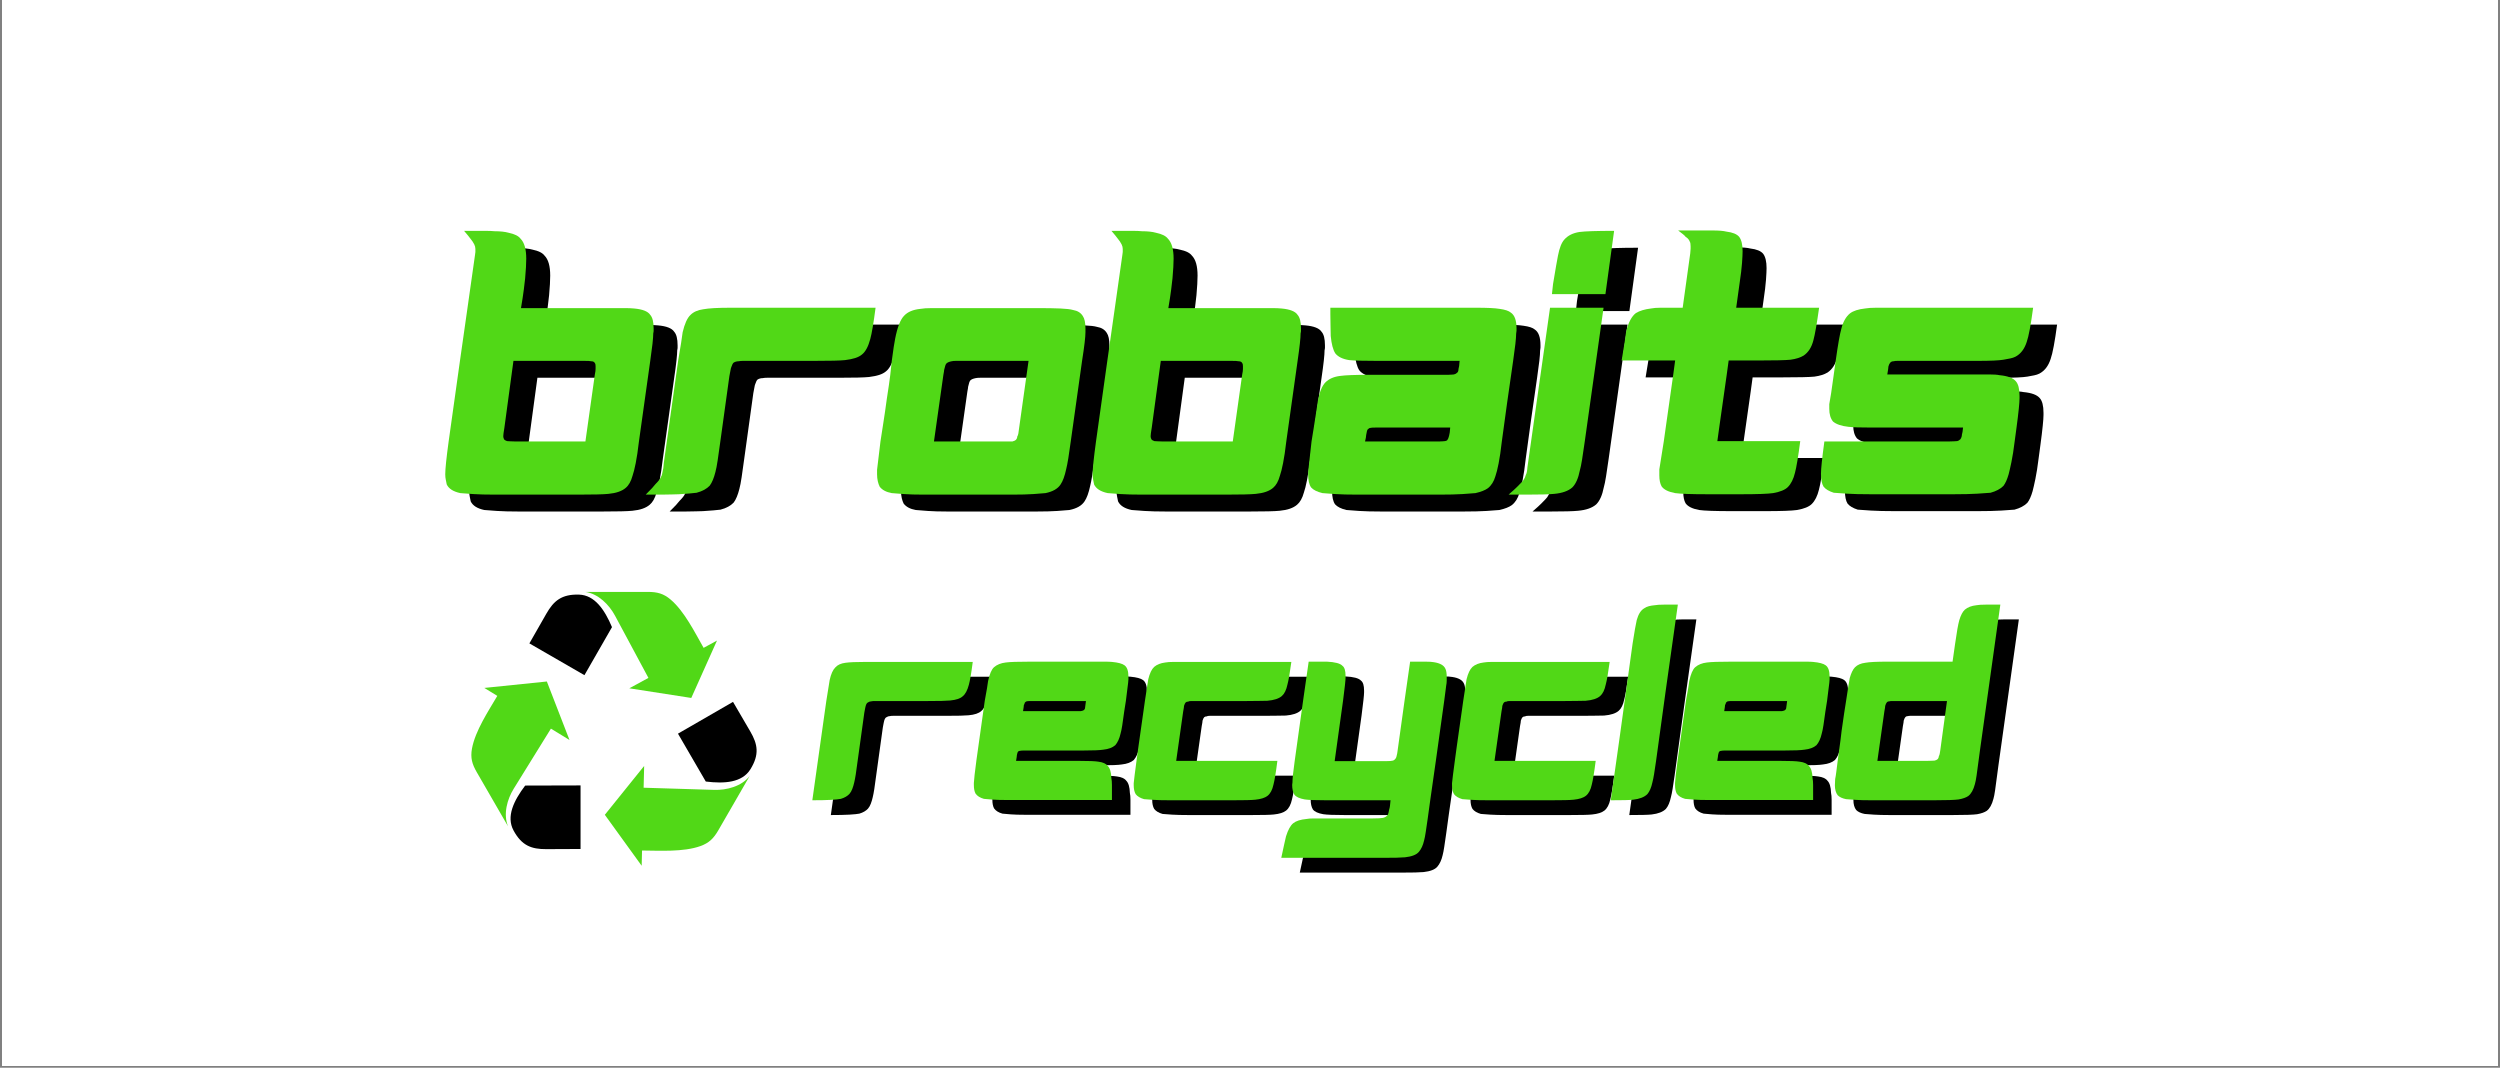
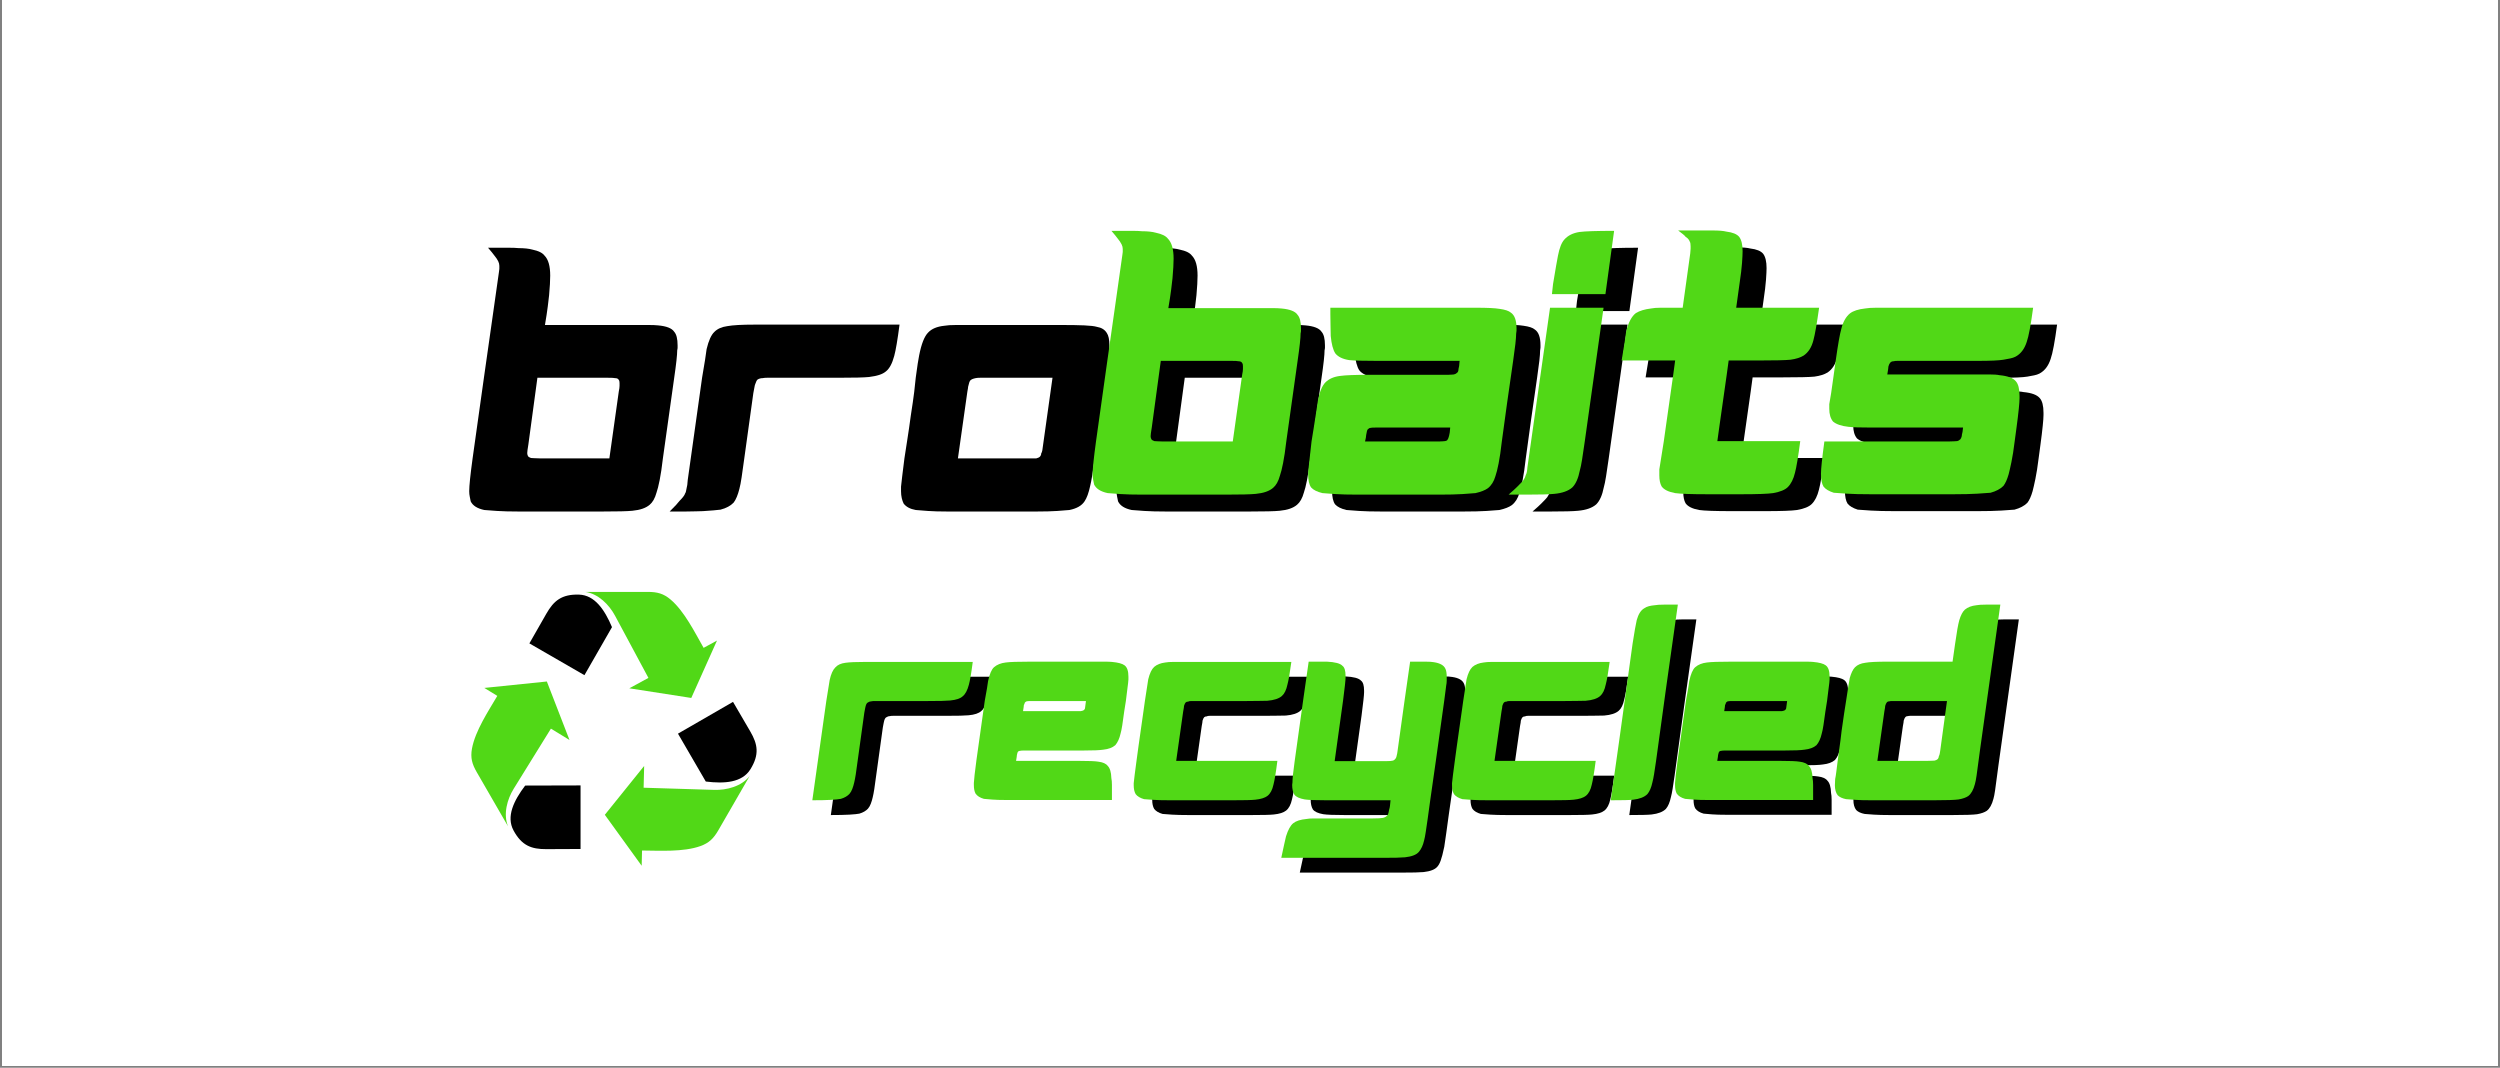
<svg xmlns="http://www.w3.org/2000/svg" version="1.0" preserveAspectRatio="xMidYMid meet" height="820" viewBox="0 0 1440 615" zoomAndPan="magnify" width="1920">
  <rect x="0" y="0" width="1440" height="615" fill="#808080" stroke="none" />
  <defs>
    <g />
    <clipPath id="bcf384a86b">
      <path clip-rule="nonzero" d="M 1.168 0 L 1438.832 0 L 1438.832 614 L 1.168 614 Z M 1.168 0" />
    </clipPath>
    <clipPath id="8f45c67bbe">
      <path clip-rule="nonzero" d="M 14 10 L 934.719 10 L 934.719 226 L 14 226 Z M 14 10" />
    </clipPath>
    <clipPath id="d3c4fc2ace">
      <rect height="216" y="0" width="921" x="0" />
    </clipPath>
    <clipPath id="b0522e4043">
      <path clip-rule="nonzero" d="M 0.957 0.73 L 921 0.73 L 921 216 L 0.957 216 Z M 0.957 0.73" />
    </clipPath>
    <clipPath id="a1b480be93">
      <rect height="216" y="0" width="921" x="0" />
    </clipPath>
    <clipPath id="12c6d6abf7">
      <path clip-rule="nonzero" d="M 95 326 L 179 326 L 179 383.43 L 95 383.43 Z M 95 326" />
    </clipPath>
    <clipPath id="5a2953f1b6">
      <path clip-rule="nonzero" d="M 84 225.941 L 160 225.941 L 160 288 L 84 288 Z M 84 225.941" />
    </clipPath>
    <clipPath id="18b8c9c752">
      <rect height="389" y="0" width="935" x="0" />
    </clipPath>
  </defs>
  <g clip-path="url(#bcf384a86b)">
    <path fill-rule="nonzero" fill-opacity="1" d="M 1.168 0 L 1438.832 0 L 1438.832 614 L 1.168 614 Z M 1.168 0" fill="#ffffff" />
    <path fill-rule="nonzero" fill-opacity="1" d="M 1.168 0 L 1438.832 0 L 1438.832 614 L 1.168 614 Z M 1.168 0" fill="#ffffff" />
  </g>
  <g transform="matrix(1, 0, 0, 1, 253, 115)">
    <g clip-path="url(#18b8c9c752)">
      <g fill-opacity="1" fill="#000000">
        <g transform="translate(223.955, 354.469)">
          <g>
            <path d="M 9.656 -57.156 C 10.625 -63.27 11.27 -67.289 11.594 -69.219 C 12.344 -72.656 13.414 -75.07 14.812 -76.469 C 16.102 -77.969 18.086 -78.879 20.766 -79.203 C 23.016 -79.523 26.828 -79.688 32.203 -79.688 L 94.016 -79.688 C 93.586 -76.363 93.188 -73.625 92.812 -71.469 C 92.438 -69.32 92.086 -67.66 91.766 -66.484 C 90.898 -63.266 89.719 -61.066 88.219 -59.891 C 86.82 -58.598 84.406 -57.789 80.969 -57.469 C 79.895 -57.363 78.285 -57.285 76.141 -57.234 C 73.992 -57.18 71.207 -57.156 67.781 -57.156 L 40.406 -57.156 C 39.227 -57.156 38.234 -57.156 37.422 -57.156 C 36.617 -57.156 36.004 -57.098 35.578 -56.984 C 34.93 -56.984 34.285 -56.77 33.641 -56.344 C 33.109 -56.125 32.68 -55.477 32.359 -54.406 C 32.254 -54.094 32.145 -53.613 32.031 -52.969 C 31.926 -52.32 31.766 -51.461 31.547 -50.391 L 27.688 -22.531 C 26.938 -16.52 26.289 -12.441 25.75 -10.297 C 25.438 -8.898 25.062 -7.641 24.625 -6.516 C 24.195 -5.391 23.66 -4.453 23.016 -3.703 C 21.836 -2.41 20.176 -1.445 18.031 -0.812 C 16.957 -0.594 15.051 -0.398 12.312 -0.234 C 9.57 -0.078 6.004 0 1.609 0 Z M 9.656 -57.156" />
          </g>
        </g>
      </g>
      <g fill-opacity="1" fill="#000000">
        <g transform="translate(316.996, 354.469)">
          <g>
-             <path d="M 34.453 -79.844 L 69.547 -79.844 C 72.441 -79.844 74.852 -79.844 76.781 -79.844 C 78.719 -79.844 80.172 -79.789 81.141 -79.688 C 84.68 -79.363 87.094 -78.719 88.375 -77.75 C 89.883 -76.676 90.641 -74.477 90.641 -71.156 C 90.641 -70.727 90.641 -70.219 90.641 -69.625 C 90.641 -69.031 90.582 -68.359 90.469 -67.609 C 90.363 -66.754 90.203 -65.469 89.984 -63.75 C 89.773 -62.031 89.508 -59.883 89.188 -57.312 L 88.219 -51.188 C 87.789 -47.969 87.414 -45.312 87.094 -43.219 C 86.77 -41.125 86.445 -39.539 86.125 -38.469 C 85.477 -35.57 84.457 -33.32 83.062 -31.719 C 81.457 -30.32 79.148 -29.461 76.141 -29.141 C 74.109 -28.816 70.25 -28.656 64.562 -28.656 L 30.75 -28.656 C 29.457 -28.656 28.648 -28.602 28.328 -28.5 C 27.797 -28.5 27.367 -28.336 27.047 -28.016 C 26.828 -27.797 26.613 -27.148 26.406 -26.078 C 26.406 -25.648 26.242 -24.523 25.922 -22.703 L 61.328 -22.703 C 67.66 -22.703 71.688 -22.539 73.406 -22.219 C 75.977 -21.895 77.75 -21.086 78.719 -19.797 C 80.008 -18.516 80.707 -16.156 80.812 -12.719 C 81.031 -11.75 81.141 -10.457 81.141 -8.844 C 81.141 -7.238 81.141 -5.203 81.141 -2.734 L 81.141 -0.156 L 20.281 -0.156 C 17.062 -0.156 14.406 -0.234 12.312 -0.391 C 10.219 -0.555 8.582 -0.695 7.406 -0.812 C 5.156 -1.445 3.547 -2.461 2.578 -3.859 C 1.93 -5.047 1.609 -6.711 1.609 -8.859 L 1.609 -9.984 C 1.711 -12.023 2.195 -16.316 3.062 -22.859 L 7.891 -57.312 C 8.422 -60.207 8.848 -62.594 9.172 -64.469 C 9.492 -66.352 9.707 -67.773 9.812 -68.734 C 10.676 -72.711 11.805 -75.344 13.203 -76.625 C 14.922 -78.125 17.176 -79.035 19.969 -79.359 C 22.219 -79.68 27.047 -79.844 34.453 -79.844 Z M 34.766 -57.156 C 33.16 -57.156 32.25 -57.098 32.031 -56.984 C 31.82 -56.984 31.5 -56.77 31.062 -56.344 C 30.957 -56.238 30.879 -56.051 30.828 -55.781 C 30.773 -55.508 30.641 -55.211 30.422 -54.891 C 30.422 -54.461 30.258 -53.285 29.938 -51.359 L 63.266 -51.359 C 64.129 -51.461 64.773 -51.727 65.203 -52.156 C 65.523 -52.477 65.688 -52.91 65.688 -53.453 C 65.789 -54.086 65.953 -55.32 66.172 -57.156 Z M 34.766 -57.156" />
-           </g>
+             </g>
        </g>
      </g>
      <g fill-opacity="1" fill="#000000">
        <g transform="translate(409.072, 354.469)">
          <g>
            <path d="M 31.875 -79.688 L 92.406 -79.688 C 91.977 -76.469 91.578 -73.785 91.203 -71.641 C 90.828 -69.492 90.477 -67.828 90.156 -66.641 C 89.508 -63.535 88.438 -61.336 86.938 -60.047 C 85.219 -58.547 82.426 -57.633 78.562 -57.312 C 77.488 -57.312 75.957 -57.285 73.969 -57.234 C 71.988 -57.18 69.441 -57.156 66.328 -57.156 L 37.516 -57.156 C 36.441 -57.156 35.5 -57.156 34.688 -57.156 C 33.883 -57.156 33.32 -57.047 33 -56.828 C 32.352 -56.828 31.867 -56.664 31.547 -56.344 C 31.223 -56.02 30.906 -55.375 30.594 -54.406 C 30.594 -53.875 30.43 -52.801 30.109 -51.188 L 26.078 -22.703 L 84.359 -22.703 C 83.93 -19.266 83.523 -16.414 83.141 -14.156 C 82.766 -11.906 82.422 -10.191 82.109 -9.016 C 81.461 -6.004 80.332 -3.859 78.719 -2.578 C 77.219 -1.398 74.859 -0.648 71.641 -0.328 C 70.566 -0.211 68.957 -0.129 66.812 -0.078 C 64.664 -0.023 61.926 0 58.594 0 L 22.531 0 C 18.676 0 15.516 -0.078 13.047 -0.234 C 10.578 -0.398 8.75 -0.535 7.562 -0.641 C 5.312 -1.285 3.703 -2.254 2.734 -3.547 C 1.984 -4.828 1.609 -6.539 1.609 -8.688 L 1.609 -9.812 C 1.711 -11 1.898 -12.641 2.172 -14.734 C 2.441 -16.828 2.789 -19.484 3.219 -22.703 C 3.539 -24.953 3.914 -27.711 4.344 -30.984 C 4.77 -34.266 5.305 -38.051 5.953 -42.344 C 6.598 -46.738 7.082 -50.145 7.406 -52.562 C 7.727 -54.977 7.941 -56.508 8.047 -57.156 C 9.016 -63.594 9.66 -67.773 9.984 -69.703 C 10.836 -73.141 11.961 -75.504 13.359 -76.797 C 14.973 -78.18 17.117 -79.035 19.797 -79.359 C 20.984 -79.578 22.566 -79.688 24.547 -79.688 C 26.535 -79.688 28.977 -79.688 31.875 -79.688 Z M 31.875 -79.688" />
          </g>
        </g>
      </g>
      <g fill-opacity="1" fill="#000000">
        <g transform="translate(500.505, 354.469)">
          <g>
-             <path d="M 10.953 -79.844 L 21.406 -79.844 C 26.133 -79.633 29.141 -78.832 30.422 -77.438 C 31.609 -76.57 32.203 -74.641 32.203 -71.641 L 32.203 -70.672 C 32.203 -69.172 31.719 -64.719 30.75 -57.312 L 25.922 -22.531 L 55.219 -22.531 C 57.469 -22.531 58.914 -22.641 59.562 -22.859 C 60.312 -23.18 60.848 -23.664 61.172 -24.312 C 61.391 -24.633 61.551 -25.113 61.656 -25.75 C 61.875 -26.508 62.035 -27.367 62.141 -28.328 L 66.172 -57.312 L 69.391 -79.844 C 72.93 -79.844 75.828 -79.844 78.078 -79.844 C 80.328 -79.844 81.988 -79.738 83.062 -79.531 C 86.602 -78.988 88.805 -77.754 89.672 -75.828 C 90.203 -74.859 90.469 -73.25 90.469 -71 C 90.469 -70.352 90.469 -69.625 90.469 -68.812 C 90.469 -68.008 90.363 -67.07 90.156 -66 C 90.039 -65.25 89.898 -64.148 89.734 -62.703 C 89.578 -61.254 89.344 -59.457 89.031 -57.312 L 84.188 -22.531 L 80.969 0 L 79.531 10.469 C 79.094 13.57 78.711 16.172 78.391 18.266 C 78.078 20.359 77.758 22 77.438 23.188 C 76.789 25.977 75.77 28.176 74.375 29.781 C 72.977 31.395 70.348 32.414 66.484 32.844 C 65.41 32.945 63.801 33.023 61.656 33.078 C 59.508 33.129 56.773 33.156 53.453 33.156 L -4.828 33.156 C -4.18 30.051 -3.617 27.453 -3.141 25.359 C -2.66 23.266 -2.312 21.734 -2.094 20.766 C -0.914 17.004 0.477 14.484 2.094 13.203 C 3.695 11.91 6.219 11.102 9.656 10.781 C 10.625 10.57 11.969 10.469 13.688 10.469 C 15.406 10.469 17.441 10.469 19.797 10.469 L 47.656 10.469 C 49.258 10.469 50.57 10.438 51.594 10.375 C 52.613 10.32 53.336 10.242 53.766 10.141 C 55.055 9.816 55.969 9.227 56.5 8.375 C 56.719 7.945 56.879 7.488 56.984 7 C 57.098 6.52 57.207 5.957 57.312 5.312 C 57.52 4.77 57.676 4.07 57.781 3.219 C 57.895 2.363 58.004 1.289 58.109 0 L 21.094 0 C 14.969 0 10.832 -0.16 8.688 -0.484 C 5.688 -1.016 3.703 -1.926 2.734 -3.219 C 1.879 -4.613 1.453 -6.492 1.453 -8.859 C 1.453 -9.066 1.477 -9.305 1.531 -9.578 C 1.582 -9.848 1.609 -10.035 1.609 -10.141 C 1.609 -11.211 1.711 -12.797 1.922 -14.891 C 2.141 -16.984 2.461 -19.531 2.891 -22.531 L 7.734 -57.312 Z M 10.953 -79.844" />
+             <path d="M 10.953 -79.844 L 21.406 -79.844 C 26.133 -79.633 29.141 -78.832 30.422 -77.438 C 31.609 -76.57 32.203 -74.641 32.203 -71.641 L 32.203 -70.672 C 32.203 -69.172 31.719 -64.719 30.75 -57.312 L 25.922 -22.531 L 55.219 -22.531 C 57.469 -22.531 58.914 -22.641 59.562 -22.859 C 60.312 -23.18 60.848 -23.664 61.172 -24.312 C 61.391 -24.633 61.551 -25.113 61.656 -25.75 C 61.875 -26.508 62.035 -27.367 62.141 -28.328 L 66.172 -57.312 L 69.391 -79.844 C 72.93 -79.844 75.828 -79.844 78.078 -79.844 C 80.328 -79.844 81.988 -79.738 83.062 -79.531 C 86.602 -78.988 88.805 -77.754 89.672 -75.828 C 90.203 -74.859 90.469 -73.25 90.469 -71 C 90.469 -70.352 90.469 -69.625 90.469 -68.812 C 90.469 -68.008 90.363 -67.07 90.156 -66 C 90.039 -65.25 89.898 -64.148 89.734 -62.703 C 89.578 -61.254 89.344 -59.457 89.031 -57.312 L 84.188 -22.531 L 80.969 0 L 79.531 10.469 C 79.094 13.57 78.711 16.172 78.391 18.266 C 76.789 25.977 75.77 28.176 74.375 29.781 C 72.977 31.395 70.348 32.414 66.484 32.844 C 65.41 32.945 63.801 33.023 61.656 33.078 C 59.508 33.129 56.773 33.156 53.453 33.156 L -4.828 33.156 C -4.18 30.051 -3.617 27.453 -3.141 25.359 C -2.66 23.266 -2.312 21.734 -2.094 20.766 C -0.914 17.004 0.477 14.484 2.094 13.203 C 3.695 11.91 6.219 11.102 9.656 10.781 C 10.625 10.57 11.969 10.469 13.688 10.469 C 15.406 10.469 17.441 10.469 19.797 10.469 L 47.656 10.469 C 49.258 10.469 50.57 10.438 51.594 10.375 C 52.613 10.32 53.336 10.242 53.766 10.141 C 55.055 9.816 55.969 9.227 56.5 8.375 C 56.719 7.945 56.879 7.488 56.984 7 C 57.098 6.52 57.207 5.957 57.312 5.312 C 57.52 4.77 57.676 4.07 57.781 3.219 C 57.895 2.363 58.004 1.289 58.109 0 L 21.094 0 C 14.969 0 10.832 -0.16 8.688 -0.484 C 5.688 -1.016 3.703 -1.926 2.734 -3.219 C 1.879 -4.613 1.453 -6.492 1.453 -8.859 C 1.453 -9.066 1.477 -9.305 1.531 -9.578 C 1.582 -9.848 1.609 -10.035 1.609 -10.141 C 1.609 -11.211 1.711 -12.797 1.922 -14.891 C 2.141 -16.984 2.461 -19.531 2.891 -22.531 L 7.734 -57.312 Z M 10.953 -79.844" />
          </g>
        </g>
      </g>
      <g fill-opacity="1" fill="#000000">
        <g transform="translate(592.42, 354.469)">
          <g>
            <path d="M 31.875 -79.688 L 92.406 -79.688 C 91.977 -76.469 91.578 -73.785 91.203 -71.641 C 90.828 -69.492 90.477 -67.828 90.156 -66.641 C 89.508 -63.535 88.438 -61.336 86.938 -60.047 C 85.219 -58.547 82.426 -57.633 78.562 -57.312 C 77.488 -57.312 75.957 -57.285 73.969 -57.234 C 71.988 -57.18 69.441 -57.156 66.328 -57.156 L 37.516 -57.156 C 36.441 -57.156 35.5 -57.156 34.688 -57.156 C 33.883 -57.156 33.32 -57.047 33 -56.828 C 32.352 -56.828 31.867 -56.664 31.547 -56.344 C 31.223 -56.02 30.906 -55.375 30.594 -54.406 C 30.594 -53.875 30.43 -52.801 30.109 -51.188 L 26.078 -22.703 L 84.359 -22.703 C 83.93 -19.266 83.523 -16.414 83.141 -14.156 C 82.766 -11.906 82.422 -10.191 82.109 -9.016 C 81.461 -6.004 80.332 -3.859 78.719 -2.578 C 77.219 -1.398 74.859 -0.648 71.641 -0.328 C 70.566 -0.211 68.957 -0.129 66.812 -0.078 C 64.664 -0.023 61.926 0 58.594 0 L 22.531 0 C 18.676 0 15.516 -0.078 13.047 -0.234 C 10.578 -0.398 8.75 -0.535 7.562 -0.641 C 5.312 -1.285 3.703 -2.254 2.734 -3.547 C 1.984 -4.828 1.609 -6.539 1.609 -8.688 L 1.609 -9.812 C 1.711 -11 1.898 -12.641 2.172 -14.734 C 2.441 -16.828 2.789 -19.484 3.219 -22.703 C 3.539 -24.953 3.914 -27.711 4.344 -30.984 C 4.77 -34.266 5.305 -38.051 5.953 -42.344 C 6.598 -46.738 7.082 -50.145 7.406 -52.562 C 7.727 -54.977 7.941 -56.508 8.047 -57.156 C 9.016 -63.594 9.66 -67.773 9.984 -69.703 C 10.836 -73.141 11.961 -75.504 13.359 -76.797 C 14.973 -78.18 17.117 -79.035 19.797 -79.359 C 20.984 -79.578 22.566 -79.688 24.547 -79.688 C 26.535 -79.688 28.977 -79.688 31.875 -79.688 Z M 31.875 -79.688" />
          </g>
        </g>
      </g>
      <g fill-opacity="1" fill="#000000">
        <g transform="translate(683.852, 354.469)">
          <g>
            <path d="M 40.25 -112.688 L 33.328 -63.594 L 27.688 -22.531 C 27.258 -19.531 26.883 -17.035 26.562 -15.047 C 26.238 -13.066 25.914 -11.484 25.594 -10.297 C 24.945 -7.297 23.984 -5.047 22.703 -3.547 C 20.984 -1.828 18.242 -0.754 14.484 -0.328 C 13.41 -0.211 11.801 -0.129 9.656 -0.078 C 7.508 -0.023 4.828 0 1.609 0 L 6.594 -35.25 L 14.172 -90.156 C 15.242 -97.02 16.047 -101.578 16.578 -103.828 C 17.547 -107.266 18.992 -109.52 20.922 -110.594 C 21.68 -111.133 22.566 -111.535 23.578 -111.797 C 24.598 -112.066 25.754 -112.254 27.047 -112.359 C 28.223 -112.578 29.91 -112.688 32.109 -112.688 C 34.316 -112.688 37.031 -112.688 40.25 -112.688 Z M 40.25 -112.688" />
          </g>
        </g>
      </g>
      <g fill-opacity="1" fill="#000000">
        <g transform="translate(720.875, 354.469)">
          <g>
            <path d="M 34.453 -79.844 L 69.547 -79.844 C 72.441 -79.844 74.852 -79.844 76.781 -79.844 C 78.719 -79.844 80.172 -79.789 81.141 -79.688 C 84.68 -79.363 87.094 -78.719 88.375 -77.75 C 89.883 -76.676 90.641 -74.477 90.641 -71.156 C 90.641 -70.727 90.641 -70.219 90.641 -69.625 C 90.641 -69.031 90.582 -68.359 90.469 -67.609 C 90.363 -66.754 90.203 -65.469 89.984 -63.75 C 89.773 -62.031 89.508 -59.883 89.188 -57.312 L 88.219 -51.188 C 87.789 -47.969 87.414 -45.312 87.094 -43.219 C 86.77 -41.125 86.445 -39.539 86.125 -38.469 C 85.477 -35.57 84.457 -33.32 83.062 -31.719 C 81.457 -30.32 79.148 -29.461 76.141 -29.141 C 74.109 -28.816 70.25 -28.656 64.562 -28.656 L 30.75 -28.656 C 29.457 -28.656 28.648 -28.602 28.328 -28.5 C 27.797 -28.5 27.367 -28.336 27.047 -28.016 C 26.828 -27.797 26.613 -27.148 26.406 -26.078 C 26.406 -25.648 26.242 -24.523 25.922 -22.703 L 61.328 -22.703 C 67.66 -22.703 71.688 -22.539 73.406 -22.219 C 75.977 -21.895 77.75 -21.086 78.719 -19.797 C 80.008 -18.516 80.707 -16.156 80.812 -12.719 C 81.031 -11.75 81.141 -10.457 81.141 -8.844 C 81.141 -7.238 81.141 -5.203 81.141 -2.734 L 81.141 -0.156 L 20.281 -0.156 C 17.062 -0.156 14.406 -0.234 12.312 -0.391 C 10.219 -0.555 8.582 -0.695 7.406 -0.812 C 5.156 -1.445 3.547 -2.461 2.578 -3.859 C 1.93 -5.047 1.609 -6.711 1.609 -8.859 L 1.609 -9.984 C 1.711 -12.023 2.195 -16.316 3.062 -22.859 L 7.891 -57.312 C 8.422 -60.207 8.848 -62.594 9.172 -64.469 C 9.492 -66.352 9.707 -67.773 9.812 -68.734 C 10.676 -72.711 11.805 -75.344 13.203 -76.625 C 14.922 -78.125 17.176 -79.035 19.969 -79.359 C 22.219 -79.68 27.047 -79.844 34.453 -79.844 Z M 34.766 -57.156 C 33.16 -57.156 32.25 -57.098 32.031 -56.984 C 31.82 -56.984 31.5 -56.77 31.062 -56.344 C 30.957 -56.238 30.879 -56.051 30.828 -55.781 C 30.773 -55.508 30.641 -55.211 30.422 -54.891 C 30.422 -54.461 30.258 -53.285 29.938 -51.359 L 63.266 -51.359 C 64.129 -51.461 64.773 -51.727 65.203 -52.156 C 65.523 -52.477 65.688 -52.91 65.688 -53.453 C 65.789 -54.086 65.953 -55.32 66.172 -57.156 Z M 34.766 -57.156" />
          </g>
        </g>
      </g>
      <g fill-opacity="1" fill="#000000">
        <g transform="translate(812.951, 354.469)">
          <g>
            <path d="M 70.828 -89.984 C 71.797 -96.859 72.602 -101.422 73.25 -103.672 C 74.102 -106.566 75.176 -108.609 76.469 -109.797 C 78.07 -111.191 80.328 -112.047 83.234 -112.359 C 84.41 -112.578 86.125 -112.688 88.375 -112.688 C 90.633 -112.688 93.477 -112.688 96.906 -112.688 L 85.156 -28.656 L 84.359 -22.703 C 83.93 -19.367 83.555 -16.578 83.234 -14.328 C 82.91 -12.078 82.586 -10.414 82.266 -9.344 C 81.398 -6.008 80.113 -3.703 78.406 -2.422 C 77.113 -1.555 75.285 -0.91 72.922 -0.484 C 70.672 -0.16 65.895 0 58.594 0 L 22.531 0 C 18.883 0 15.852 -0.078 13.438 -0.234 C 11.02 -0.398 9.223 -0.535 8.047 -0.641 C 5.898 -1.066 4.289 -1.816 3.219 -2.891 C 2.145 -4.285 1.609 -6.219 1.609 -8.688 C 1.609 -9.227 1.633 -9.789 1.688 -10.375 C 1.738 -10.969 1.766 -11.586 1.766 -12.234 C 1.984 -13.203 2.195 -14.539 2.406 -16.25 C 2.625 -17.969 2.895 -20.117 3.219 -22.703 C 3.438 -24.629 3.758 -27.016 4.188 -29.859 C 4.613 -32.703 5.039 -36.055 5.469 -39.922 C 6.008 -43.785 6.492 -47.141 6.922 -49.984 C 7.348 -52.828 7.723 -55.219 8.047 -57.156 C 8.586 -60.582 9.016 -63.367 9.328 -65.516 C 9.648 -67.66 9.922 -69.27 10.141 -70.344 C 11.004 -73.352 12.023 -75.445 13.203 -76.625 C 14.598 -78.02 16.582 -78.879 19.156 -79.203 C 20.332 -79.422 21.992 -79.582 24.141 -79.688 C 26.297 -79.789 28.875 -79.844 31.875 -79.844 L 69.391 -79.844 Z M 36.375 -57.156 C 35.625 -57.156 34.953 -57.156 34.359 -57.156 C 33.773 -57.156 33.32 -57.098 33 -56.984 C 32.25 -56.984 31.711 -56.719 31.391 -56.188 C 31.172 -55.969 30.906 -55.375 30.594 -54.406 C 30.594 -53.875 30.43 -52.801 30.109 -51.188 L 26.078 -22.703 L 54.891 -22.703 C 56.078 -22.703 56.988 -22.727 57.625 -22.781 C 58.27 -22.832 58.754 -22.859 59.078 -22.859 C 59.828 -23.078 60.312 -23.289 60.531 -23.5 C 61.062 -23.82 61.383 -24.469 61.5 -25.438 C 61.707 -25.758 61.863 -26.188 61.969 -26.719 C 62.082 -27.258 62.191 -27.906 62.297 -28.656 L 66.172 -57.156 Z M 36.375 -57.156" />
          </g>
        </g>
      </g>
      <g fill-opacity="1" fill="#51d817">
        <g transform="translate(213.291, 345.956)">
          <g>
            <path d="M 9.656 -57.156 C 10.625 -63.27 11.27 -67.289 11.594 -69.219 C 12.344 -72.656 13.414 -75.07 14.812 -76.469 C 16.102 -77.969 18.086 -78.879 20.766 -79.203 C 23.016 -79.523 26.828 -79.688 32.203 -79.688 L 94.016 -79.688 C 93.586 -76.363 93.188 -73.625 92.812 -71.469 C 92.438 -69.32 92.086 -67.66 91.766 -66.484 C 90.898 -63.266 89.719 -61.066 88.219 -59.891 C 86.82 -58.598 84.406 -57.789 80.969 -57.469 C 79.895 -57.363 78.285 -57.285 76.141 -57.234 C 73.992 -57.18 71.207 -57.156 67.781 -57.156 L 40.406 -57.156 C 39.227 -57.156 38.234 -57.156 37.422 -57.156 C 36.617 -57.156 36.004 -57.098 35.578 -56.984 C 34.93 -56.984 34.285 -56.77 33.641 -56.344 C 33.109 -56.125 32.68 -55.477 32.359 -54.406 C 32.254 -54.094 32.145 -53.613 32.031 -52.969 C 31.926 -52.32 31.766 -51.461 31.547 -50.391 L 27.688 -22.531 C 26.938 -16.52 26.289 -12.441 25.75 -10.297 C 25.438 -8.898 25.062 -7.641 24.625 -6.516 C 24.195 -5.391 23.66 -4.453 23.016 -3.703 C 21.836 -2.41 20.176 -1.445 18.031 -0.812 C 16.957 -0.594 15.051 -0.398 12.312 -0.234 C 9.57 -0.078 6.004 0 1.609 0 Z M 9.656 -57.156" />
          </g>
        </g>
      </g>
      <g fill-opacity="1" fill="#51d817">
        <g transform="translate(306.333, 345.956)">
          <g>
            <path d="M 34.453 -79.844 L 69.547 -79.844 C 72.441 -79.844 74.852 -79.844 76.781 -79.844 C 78.719 -79.844 80.172 -79.789 81.141 -79.688 C 84.68 -79.363 87.094 -78.719 88.375 -77.75 C 89.883 -76.676 90.641 -74.477 90.641 -71.156 C 90.641 -70.727 90.641 -70.219 90.641 -69.625 C 90.641 -69.031 90.582 -68.359 90.469 -67.609 C 90.363 -66.754 90.203 -65.469 89.984 -63.75 C 89.773 -62.031 89.508 -59.883 89.188 -57.312 L 88.219 -51.188 C 87.789 -47.969 87.414 -45.312 87.094 -43.219 C 86.77 -41.125 86.445 -39.539 86.125 -38.469 C 85.477 -35.57 84.457 -33.32 83.062 -31.719 C 81.457 -30.32 79.148 -29.461 76.141 -29.141 C 74.109 -28.816 70.25 -28.656 64.562 -28.656 L 30.75 -28.656 C 29.457 -28.656 28.648 -28.602 28.328 -28.5 C 27.797 -28.5 27.367 -28.336 27.047 -28.016 C 26.828 -27.797 26.613 -27.148 26.406 -26.078 C 26.406 -25.648 26.242 -24.523 25.922 -22.703 L 61.328 -22.703 C 67.66 -22.703 71.688 -22.539 73.406 -22.219 C 75.977 -21.895 77.75 -21.086 78.719 -19.797 C 80.008 -18.516 80.707 -16.156 80.812 -12.719 C 81.031 -11.75 81.141 -10.457 81.141 -8.844 C 81.141 -7.238 81.141 -5.203 81.141 -2.734 L 81.141 -0.156 L 20.281 -0.156 C 17.062 -0.156 14.406 -0.234 12.312 -0.391 C 10.219 -0.555 8.582 -0.695 7.406 -0.812 C 5.156 -1.445 3.547 -2.461 2.578 -3.859 C 1.93 -5.047 1.609 -6.711 1.609 -8.859 L 1.609 -9.984 C 1.711 -12.023 2.195 -16.316 3.062 -22.859 L 7.891 -57.312 C 8.422 -60.207 8.848 -62.594 9.172 -64.469 C 9.492 -66.352 9.707 -67.773 9.812 -68.734 C 10.676 -72.711 11.805 -75.344 13.203 -76.625 C 14.922 -78.125 17.176 -79.035 19.969 -79.359 C 22.219 -79.68 27.047 -79.844 34.453 -79.844 Z M 34.766 -57.156 C 33.16 -57.156 32.25 -57.098 32.031 -56.984 C 31.82 -56.984 31.5 -56.77 31.062 -56.344 C 30.957 -56.238 30.879 -56.051 30.828 -55.781 C 30.773 -55.508 30.641 -55.211 30.422 -54.891 C 30.422 -54.461 30.258 -53.285 29.938 -51.359 L 63.266 -51.359 C 64.129 -51.461 64.773 -51.727 65.203 -52.156 C 65.523 -52.477 65.688 -52.91 65.688 -53.453 C 65.789 -54.086 65.953 -55.32 66.172 -57.156 Z M 34.766 -57.156" />
          </g>
        </g>
      </g>
      <g fill-opacity="1" fill="#51d817">
        <g transform="translate(398.409, 345.956)">
          <g>
            <path d="M 31.875 -79.688 L 92.406 -79.688 C 91.977 -76.469 91.578 -73.785 91.203 -71.641 C 90.828 -69.492 90.477 -67.828 90.156 -66.641 C 89.508 -63.535 88.438 -61.336 86.938 -60.047 C 85.219 -58.547 82.426 -57.633 78.562 -57.312 C 77.488 -57.312 75.957 -57.285 73.969 -57.234 C 71.988 -57.18 69.441 -57.156 66.328 -57.156 L 37.516 -57.156 C 36.441 -57.156 35.5 -57.156 34.688 -57.156 C 33.883 -57.156 33.32 -57.047 33 -56.828 C 32.352 -56.828 31.867 -56.664 31.547 -56.344 C 31.223 -56.02 30.906 -55.375 30.594 -54.406 C 30.594 -53.875 30.43 -52.801 30.109 -51.188 L 26.078 -22.703 L 84.359 -22.703 C 83.93 -19.266 83.523 -16.414 83.141 -14.156 C 82.766 -11.906 82.422 -10.191 82.109 -9.016 C 81.461 -6.004 80.332 -3.859 78.719 -2.578 C 77.219 -1.398 74.859 -0.648 71.641 -0.328 C 70.566 -0.211 68.957 -0.129 66.812 -0.078 C 64.664 -0.023 61.926 0 58.594 0 L 22.531 0 C 18.676 0 15.516 -0.078 13.047 -0.234 C 10.578 -0.398 8.75 -0.535 7.562 -0.641 C 5.312 -1.285 3.703 -2.254 2.734 -3.547 C 1.984 -4.828 1.609 -6.539 1.609 -8.688 L 1.609 -9.812 C 1.711 -11 1.898 -12.641 2.172 -14.734 C 2.441 -16.828 2.789 -19.484 3.219 -22.703 C 3.539 -24.953 3.914 -27.711 4.344 -30.984 C 4.77 -34.266 5.305 -38.051 5.953 -42.344 C 6.598 -46.738 7.082 -50.145 7.406 -52.562 C 7.727 -54.977 7.941 -56.508 8.047 -57.156 C 9.016 -63.594 9.66 -67.773 9.984 -69.703 C 10.836 -73.141 11.961 -75.504 13.359 -76.797 C 14.973 -78.18 17.117 -79.035 19.797 -79.359 C 20.984 -79.578 22.566 -79.688 24.547 -79.688 C 26.535 -79.688 28.977 -79.688 31.875 -79.688 Z M 31.875 -79.688" />
          </g>
        </g>
      </g>
      <g fill-opacity="1" fill="#51d817">
        <g transform="translate(489.841, 345.956)">
          <g>
            <path d="M 10.953 -79.844 L 21.406 -79.844 C 26.133 -79.633 29.141 -78.832 30.422 -77.438 C 31.609 -76.57 32.203 -74.641 32.203 -71.641 L 32.203 -70.672 C 32.203 -69.172 31.719 -64.719 30.75 -57.312 L 25.922 -22.531 L 55.219 -22.531 C 57.469 -22.531 58.914 -22.641 59.562 -22.859 C 60.312 -23.18 60.848 -23.664 61.172 -24.312 C 61.391 -24.633 61.551 -25.113 61.656 -25.75 C 61.875 -26.508 62.035 -27.367 62.141 -28.328 L 66.172 -57.312 L 69.391 -79.844 C 72.93 -79.844 75.828 -79.844 78.078 -79.844 C 80.328 -79.844 81.988 -79.738 83.062 -79.531 C 86.602 -78.988 88.805 -77.754 89.672 -75.828 C 90.203 -74.859 90.469 -73.25 90.469 -71 C 90.469 -70.352 90.469 -69.625 90.469 -68.812 C 90.469 -68.008 90.363 -67.07 90.156 -66 C 90.039 -65.25 89.898 -64.148 89.734 -62.703 C 89.578 -61.254 89.344 -59.457 89.031 -57.312 L 84.188 -22.531 L 80.969 0 L 79.531 10.469 C 79.094 13.57 78.711 16.172 78.391 18.266 C 78.078 20.359 77.758 22 77.438 23.188 C 76.789 25.977 75.77 28.176 74.375 29.781 C 72.977 31.395 70.348 32.414 66.484 32.844 C 65.41 32.945 63.801 33.023 61.656 33.078 C 59.508 33.129 56.773 33.156 53.453 33.156 L -4.828 33.156 C -4.18 30.051 -3.617 27.453 -3.141 25.359 C -2.66 23.266 -2.312 21.734 -2.094 20.766 C -0.914 17.004 0.477 14.484 2.094 13.203 C 3.695 11.91 6.219 11.102 9.656 10.781 C 10.625 10.57 11.969 10.469 13.688 10.469 C 15.406 10.469 17.441 10.469 19.797 10.469 L 47.656 10.469 C 49.258 10.469 50.57 10.438 51.594 10.375 C 52.613 10.32 53.336 10.242 53.766 10.141 C 55.055 9.816 55.969 9.227 56.5 8.375 C 56.719 7.945 56.879 7.488 56.984 7 C 57.098 6.52 57.207 5.957 57.312 5.312 C 57.52 4.77 57.676 4.07 57.781 3.219 C 57.895 2.363 58.004 1.289 58.109 0 L 21.094 0 C 14.969 0 10.832 -0.16 8.688 -0.484 C 5.688 -1.016 3.703 -1.926 2.734 -3.219 C 1.879 -4.613 1.453 -6.492 1.453 -8.859 C 1.453 -9.066 1.477 -9.305 1.531 -9.578 C 1.582 -9.848 1.609 -10.035 1.609 -10.141 C 1.609 -11.211 1.711 -12.797 1.922 -14.891 C 2.141 -16.984 2.461 -19.531 2.891 -22.531 L 7.734 -57.312 Z M 10.953 -79.844" />
          </g>
        </g>
      </g>
      <g fill-opacity="1" fill="#51d817">
        <g transform="translate(581.756, 345.956)">
          <g>
            <path d="M 31.875 -79.688 L 92.406 -79.688 C 91.977 -76.469 91.578 -73.785 91.203 -71.641 C 90.828 -69.492 90.477 -67.828 90.156 -66.641 C 89.508 -63.535 88.438 -61.336 86.938 -60.047 C 85.219 -58.547 82.426 -57.633 78.562 -57.312 C 77.488 -57.312 75.957 -57.285 73.969 -57.234 C 71.988 -57.18 69.441 -57.156 66.328 -57.156 L 37.516 -57.156 C 36.441 -57.156 35.5 -57.156 34.688 -57.156 C 33.883 -57.156 33.32 -57.047 33 -56.828 C 32.352 -56.828 31.867 -56.664 31.547 -56.344 C 31.223 -56.02 30.906 -55.375 30.594 -54.406 C 30.594 -53.875 30.43 -52.801 30.109 -51.188 L 26.078 -22.703 L 84.359 -22.703 C 83.93 -19.266 83.523 -16.414 83.141 -14.156 C 82.766 -11.906 82.422 -10.191 82.109 -9.016 C 81.461 -6.004 80.332 -3.859 78.719 -2.578 C 77.219 -1.398 74.859 -0.648 71.641 -0.328 C 70.566 -0.211 68.957 -0.129 66.812 -0.078 C 64.664 -0.023 61.926 0 58.594 0 L 22.531 0 C 18.676 0 15.516 -0.078 13.047 -0.234 C 10.578 -0.398 8.75 -0.535 7.562 -0.641 C 5.312 -1.285 3.703 -2.254 2.734 -3.547 C 1.984 -4.828 1.609 -6.539 1.609 -8.688 L 1.609 -9.812 C 1.711 -11 1.898 -12.641 2.172 -14.734 C 2.441 -16.828 2.789 -19.484 3.219 -22.703 C 3.539 -24.953 3.914 -27.711 4.344 -30.984 C 4.77 -34.266 5.305 -38.051 5.953 -42.344 C 6.598 -46.738 7.082 -50.145 7.406 -52.562 C 7.727 -54.977 7.941 -56.508 8.047 -57.156 C 9.016 -63.594 9.66 -67.773 9.984 -69.703 C 10.836 -73.141 11.961 -75.504 13.359 -76.797 C 14.973 -78.18 17.117 -79.035 19.797 -79.359 C 20.984 -79.578 22.566 -79.688 24.547 -79.688 C 26.535 -79.688 28.977 -79.688 31.875 -79.688 Z M 31.875 -79.688" />
          </g>
        </g>
      </g>
      <g fill-opacity="1" fill="#51d817">
        <g transform="translate(673.188, 345.956)">
          <g>
            <path d="M 40.25 -112.688 L 33.328 -63.594 L 27.688 -22.531 C 27.258 -19.531 26.883 -17.035 26.562 -15.047 C 26.238 -13.066 25.914 -11.484 25.594 -10.297 C 24.945 -7.297 23.984 -5.047 22.703 -3.547 C 20.984 -1.828 18.242 -0.754 14.484 -0.328 C 13.41 -0.211 11.801 -0.129 9.656 -0.078 C 7.508 -0.023 4.828 0 1.609 0 L 6.594 -35.25 L 14.172 -90.156 C 15.242 -97.02 16.047 -101.578 16.578 -103.828 C 17.547 -107.266 18.992 -109.52 20.922 -110.594 C 21.68 -111.133 22.566 -111.535 23.578 -111.797 C 24.598 -112.066 25.754 -112.254 27.047 -112.359 C 28.223 -112.578 29.91 -112.688 32.109 -112.688 C 34.316 -112.688 37.031 -112.688 40.25 -112.688 Z M 40.25 -112.688" />
          </g>
        </g>
      </g>
      <g fill-opacity="1" fill="#51d817">
        <g transform="translate(710.212, 345.956)">
          <g>
            <path d="M 34.453 -79.844 L 69.547 -79.844 C 72.441 -79.844 74.852 -79.844 76.781 -79.844 C 78.719 -79.844 80.172 -79.789 81.141 -79.688 C 84.68 -79.363 87.094 -78.719 88.375 -77.75 C 89.883 -76.676 90.641 -74.477 90.641 -71.156 C 90.641 -70.727 90.641 -70.219 90.641 -69.625 C 90.641 -69.031 90.582 -68.359 90.469 -67.609 C 90.363 -66.754 90.203 -65.469 89.984 -63.75 C 89.773 -62.031 89.508 -59.883 89.188 -57.312 L 88.219 -51.188 C 87.789 -47.969 87.414 -45.312 87.094 -43.219 C 86.77 -41.125 86.445 -39.539 86.125 -38.469 C 85.477 -35.57 84.457 -33.32 83.062 -31.719 C 81.457 -30.32 79.148 -29.461 76.141 -29.141 C 74.109 -28.816 70.25 -28.656 64.562 -28.656 L 30.75 -28.656 C 29.457 -28.656 28.648 -28.602 28.328 -28.5 C 27.797 -28.5 27.367 -28.336 27.047 -28.016 C 26.828 -27.797 26.613 -27.148 26.406 -26.078 C 26.406 -25.648 26.242 -24.523 25.922 -22.703 L 61.328 -22.703 C 67.66 -22.703 71.688 -22.539 73.406 -22.219 C 75.977 -21.895 77.75 -21.086 78.719 -19.797 C 80.008 -18.516 80.707 -16.156 80.812 -12.719 C 81.031 -11.75 81.141 -10.457 81.141 -8.844 C 81.141 -7.238 81.141 -5.203 81.141 -2.734 L 81.141 -0.156 L 20.281 -0.156 C 17.062 -0.156 14.406 -0.234 12.312 -0.391 C 10.219 -0.555 8.582 -0.695 7.406 -0.812 C 5.156 -1.445 3.547 -2.461 2.578 -3.859 C 1.93 -5.047 1.609 -6.711 1.609 -8.859 L 1.609 -9.984 C 1.711 -12.023 2.195 -16.316 3.062 -22.859 L 7.891 -57.312 C 8.422 -60.207 8.848 -62.594 9.172 -64.469 C 9.492 -66.352 9.707 -67.773 9.812 -68.734 C 10.676 -72.711 11.805 -75.344 13.203 -76.625 C 14.922 -78.125 17.176 -79.035 19.969 -79.359 C 22.219 -79.68 27.047 -79.844 34.453 -79.844 Z M 34.766 -57.156 C 33.16 -57.156 32.25 -57.098 32.031 -56.984 C 31.82 -56.984 31.5 -56.77 31.062 -56.344 C 30.957 -56.238 30.879 -56.051 30.828 -55.781 C 30.773 -55.508 30.641 -55.211 30.422 -54.891 C 30.422 -54.461 30.258 -53.285 29.938 -51.359 L 63.266 -51.359 C 64.129 -51.461 64.773 -51.727 65.203 -52.156 C 65.523 -52.477 65.688 -52.91 65.688 -53.453 C 65.789 -54.086 65.953 -55.32 66.172 -57.156 Z M 34.766 -57.156" />
          </g>
        </g>
      </g>
      <g fill-opacity="1" fill="#51d817">
        <g transform="translate(802.288, 345.956)">
          <g>
            <path d="M 70.828 -89.984 C 71.797 -96.859 72.602 -101.422 73.25 -103.672 C 74.102 -106.566 75.176 -108.609 76.469 -109.797 C 78.07 -111.191 80.328 -112.047 83.234 -112.359 C 84.41 -112.578 86.125 -112.688 88.375 -112.688 C 90.633 -112.688 93.477 -112.688 96.906 -112.688 L 85.156 -28.656 L 84.359 -22.703 C 83.93 -19.367 83.555 -16.578 83.234 -14.328 C 82.91 -12.078 82.586 -10.414 82.266 -9.344 C 81.398 -6.008 80.113 -3.703 78.406 -2.422 C 77.113 -1.555 75.285 -0.91 72.922 -0.484 C 70.672 -0.16 65.895 0 58.594 0 L 22.531 0 C 18.883 0 15.852 -0.078 13.438 -0.234 C 11.02 -0.398 9.223 -0.535 8.047 -0.641 C 5.898 -1.066 4.289 -1.816 3.219 -2.891 C 2.145 -4.285 1.609 -6.219 1.609 -8.688 C 1.609 -9.227 1.633 -9.789 1.688 -10.375 C 1.738 -10.969 1.766 -11.586 1.766 -12.234 C 1.984 -13.203 2.195 -14.539 2.406 -16.25 C 2.625 -17.969 2.895 -20.117 3.219 -22.703 C 3.438 -24.629 3.758 -27.016 4.188 -29.859 C 4.613 -32.703 5.039 -36.055 5.469 -39.922 C 6.008 -43.785 6.492 -47.141 6.922 -49.984 C 7.348 -52.828 7.723 -55.219 8.047 -57.156 C 8.586 -60.582 9.016 -63.367 9.328 -65.516 C 9.648 -67.66 9.922 -69.27 10.141 -70.344 C 11.004 -73.352 12.023 -75.445 13.203 -76.625 C 14.598 -78.02 16.582 -78.879 19.156 -79.203 C 20.332 -79.422 21.992 -79.582 24.141 -79.688 C 26.297 -79.789 28.875 -79.844 31.875 -79.844 L 69.391 -79.844 Z M 36.375 -57.156 C 35.625 -57.156 34.953 -57.156 34.359 -57.156 C 33.773 -57.156 33.32 -57.098 33 -56.984 C 32.25 -56.984 31.711 -56.719 31.391 -56.188 C 31.172 -55.969 30.906 -55.375 30.594 -54.406 C 30.594 -53.875 30.43 -52.801 30.109 -51.188 L 26.078 -22.703 L 54.891 -22.703 C 56.078 -22.703 56.988 -22.727 57.625 -22.781 C 58.27 -22.832 58.754 -22.859 59.078 -22.859 C 59.828 -23.078 60.312 -23.289 60.531 -23.5 C 61.062 -23.82 61.383 -24.469 61.5 -25.438 C 61.707 -25.758 61.863 -26.188 61.969 -26.719 C 62.082 -27.258 62.191 -27.906 62.297 -28.656 L 66.172 -57.156 Z M 36.375 -57.156" />
          </g>
        </g>
      </g>
      <g clip-path="url(#8f45c67bbe)">
        <g transform="matrix(1, 0, 0, 1, 14, 10)">
          <g clip-path="url(#d3c4fc2ace)">
            <g fill-opacity="1" fill="#000000">
              <g transform="translate(1.093, 169.636)">
                <g>
                  <path d="M 13.016 -151.938 L 16.719 -151.938 C 20.039 -151.938 22.82 -151.938 25.062 -151.938 C 27.312 -151.938 29.16 -151.863 30.609 -151.719 C 32.191 -151.719 33.672 -151.645 35.047 -151.5 C 36.422 -151.352 37.617 -151.133 38.641 -150.844 C 42.109 -150.125 44.422 -148.969 45.578 -147.375 C 47.742 -145.207 48.828 -141.375 48.828 -135.875 C 48.828 -133.125 48.613 -129.359 48.188 -124.578 C 48.039 -123.141 47.785 -120.973 47.422 -118.078 C 47.055 -115.18 46.516 -111.633 45.797 -107.438 L 96.797 -107.438 C 100.129 -107.438 102.988 -107.438 105.375 -107.438 C 107.758 -107.438 109.602 -107.363 110.906 -107.219 C 115.832 -106.781 118.945 -105.551 120.25 -103.531 C 121.551 -102.082 122.203 -99.477 122.203 -95.719 C 122.203 -95.281 122.203 -94.844 122.203 -94.406 C 122.203 -93.977 122.129 -93.473 121.984 -92.891 C 121.984 -91.586 121.836 -89.598 121.547 -86.922 C 121.254 -84.242 120.82 -80.953 120.25 -77.047 L 113.734 -30.609 C 113.148 -25.535 112.531 -21.367 111.875 -18.109 C 111.227 -14.859 110.617 -12.441 110.047 -10.859 C 109.172 -7.672 107.867 -5.352 106.141 -3.906 C 103.961 -2.02 100.633 -0.863 96.156 -0.438 C 94.707 -0.289 92.535 -0.18 89.641 -0.109 C 86.742 -0.035 83.055 0 78.578 0 L 30.828 0 C 25.754 0 21.551 -0.109 18.219 -0.328 C 14.895 -0.547 12.441 -0.727 10.859 -0.875 C 6.805 -1.738 4.195 -3.398 3.031 -5.859 C 2.895 -6.586 2.719 -7.457 2.5 -8.469 C 2.281 -9.477 2.172 -10.562 2.172 -11.719 C 2.172 -14.758 2.82 -21.055 4.125 -30.609 L 10.641 -77.047 L 14.969 -107.438 L 19.312 -138.047 C 19.457 -138.766 19.531 -139.336 19.531 -139.766 C 19.531 -140.203 19.531 -140.492 19.531 -140.641 L 19.531 -141.516 C 19.531 -142.379 19.316 -143.25 18.891 -144.125 C 18.305 -145.281 17.582 -146.363 16.719 -147.375 C 16.426 -147.812 15.953 -148.426 15.297 -149.219 C 14.648 -150.008 13.891 -150.914 13.016 -151.938 Z M 41.453 -77.047 L 36.25 -38.641 C 35.812 -36.035 35.594 -34.367 35.594 -33.641 C 35.594 -33.066 35.738 -32.488 36.031 -31.906 C 36.32 -31.469 36.898 -31.109 37.766 -30.828 C 38.203 -30.828 38.816 -30.789 39.609 -30.719 C 40.41 -30.645 41.461 -30.609 42.766 -30.609 L 82.906 -30.609 L 88.344 -69.234 C 88.625 -70.535 88.766 -71.582 88.766 -72.375 C 88.766 -73.176 88.766 -73.723 88.766 -74.016 C 88.766 -74.879 88.625 -75.457 88.344 -75.75 C 88.051 -76.469 87.328 -76.828 86.172 -76.828 C 85.734 -76.973 84.359 -77.047 82.047 -77.047 Z M 41.453 -77.047" />
                </g>
              </g>
            </g>
            <g fill-opacity="1" fill="#000000">
              <g transform="translate(125.24, 169.636)">
                <g>
                  <path d="M 12.156 -77.047 C 12.875 -81.242 13.453 -84.719 13.891 -87.469 C 14.328 -90.219 14.617 -92.242 14.766 -93.547 C 15.922 -98.461 17.438 -101.789 19.312 -103.531 C 21.051 -105.27 23.516 -106.352 26.703 -106.781 C 28.285 -107.07 30.379 -107.289 32.984 -107.438 C 35.586 -107.582 38.773 -107.656 42.547 -107.656 L 125.891 -107.656 C 125.305 -103.164 124.758 -99.438 124.25 -96.469 C 123.75 -93.508 123.281 -91.234 122.844 -89.641 C 121.688 -85.297 120.098 -82.328 118.078 -80.734 C 117.055 -79.867 115.75 -79.18 114.156 -78.672 C 112.57 -78.172 110.625 -77.773 108.312 -77.484 C 106.863 -77.336 104.691 -77.227 101.797 -77.156 C 98.898 -77.082 95.141 -77.047 90.516 -77.047 L 53.609 -77.047 C 52.016 -77.047 50.676 -77.047 49.594 -77.047 C 48.508 -77.047 47.676 -76.973 47.094 -76.828 C 45.938 -76.828 44.926 -76.539 44.062 -75.969 C 43.625 -75.531 43.191 -74.66 42.766 -73.359 C 42.617 -73.066 42.473 -72.488 42.328 -71.625 C 42.18 -70.758 41.961 -69.602 41.672 -68.156 L 36.469 -30.609 C 35.883 -26.266 35.375 -22.645 34.938 -19.75 C 34.508 -16.852 34.078 -14.609 33.641 -13.016 C 32.773 -9.547 31.691 -6.941 30.391 -5.203 C 28.648 -3.328 26.117 -1.953 22.797 -1.078 C 21.773 -0.941 20.395 -0.801 18.656 -0.656 C 16.926 -0.508 14.906 -0.363 12.594 -0.219 C 11.57 -0.219 10.266 -0.18 8.672 -0.109 C 7.086 -0.035 5.066 0 2.609 0 L -6.516 0 C -4.922 -1.594 -3.688 -2.859 -2.812 -3.797 C -1.945 -4.734 -1.301 -5.492 -0.875 -6.078 C 1.008 -7.961 2.098 -9.41 2.391 -10.422 C 2.68 -10.848 2.859 -11.316 2.922 -11.828 C 2.992 -12.336 3.102 -12.879 3.25 -13.453 C 3.539 -14.328 3.758 -15.922 3.906 -18.234 Z M 12.156 -77.047" />
                </g>
              </g>
            </g>
            <g fill-opacity="1" fill="#000000">
              <g transform="translate(249.822, 169.636)">
                <g>
                  <path d="M 10.641 -77.047 C 11.504 -83.555 12.156 -87.828 12.594 -89.859 C 13.895 -96.516 15.629 -100.926 17.797 -103.094 C 19.828 -105.27 22.938 -106.57 27.125 -107 C 28.719 -107.289 30.961 -107.438 33.859 -107.438 C 36.754 -107.438 40.375 -107.438 44.719 -107.438 L 94.625 -107.438 C 99.977 -107.438 104.352 -107.363 107.75 -107.219 C 111.156 -107.07 113.582 -106.785 115.031 -106.359 C 117.633 -105.922 119.516 -104.758 120.672 -102.875 C 121.691 -101.426 122.203 -99.039 122.203 -95.719 L 122.203 -93.547 C 122.203 -90.797 121.551 -85.297 120.25 -77.047 L 113.734 -30.609 C 112.723 -22.93 111.852 -17.648 111.125 -14.766 C 110.258 -10.711 109.176 -7.742 107.875 -5.859 C 106.281 -3.398 103.383 -1.738 99.188 -0.875 C 97.738 -0.727 95.422 -0.547 92.234 -0.328 C 89.055 -0.109 85.008 0 80.094 0 L 29.078 0 C 24.453 0 20.617 -0.109 17.578 -0.328 C 14.535 -0.547 12.223 -0.727 10.641 -0.875 C 7.453 -1.445 5.133 -2.676 3.688 -4.562 C 3.25 -5.426 2.883 -6.473 2.594 -7.703 C 2.312 -8.93 2.172 -10.27 2.172 -11.719 L 2.172 -14.328 C 2.461 -17.223 3.113 -22.648 4.125 -30.609 C 4.562 -33.492 5.102 -37 5.75 -41.125 C 6.406 -45.25 7.094 -49.988 7.812 -55.344 C 8.676 -60.844 9.328 -65.363 9.766 -68.906 C 10.203 -72.457 10.492 -75.172 10.641 -77.047 Z M 52.094 -77.047 C 50.352 -77.047 48.906 -77.047 47.75 -77.047 C 46.594 -77.047 45.723 -76.973 45.141 -76.828 C 43.691 -76.547 42.68 -76.113 42.109 -75.531 C 41.672 -75.094 41.238 -73.863 40.812 -71.844 C 40.812 -71.695 40.773 -71.367 40.703 -70.859 C 40.629 -70.359 40.52 -69.742 40.375 -69.016 L 34.938 -30.609 L 80.094 -30.609 C 81.102 -30.891 81.754 -31.176 82.047 -31.469 C 82.617 -32.051 82.906 -32.703 82.906 -33.422 C 83.195 -33.859 83.414 -34.473 83.562 -35.266 C 83.707 -36.066 83.852 -37.117 84 -38.422 L 89.422 -77.047 Z M 52.094 -77.047" />
                </g>
              </g>
            </g>
            <g fill-opacity="1" fill="#000000">
              <g transform="translate(373.969, 169.636)">
                <g>
                  <path d="M 13.016 -151.938 L 16.719 -151.938 C 20.039 -151.938 22.82 -151.938 25.062 -151.938 C 27.312 -151.938 29.16 -151.863 30.609 -151.719 C 32.191 -151.719 33.672 -151.645 35.047 -151.5 C 36.422 -151.352 37.617 -151.133 38.641 -150.844 C 42.109 -150.125 44.422 -148.969 45.578 -147.375 C 47.742 -145.207 48.828 -141.375 48.828 -135.875 C 48.828 -133.125 48.613 -129.359 48.188 -124.578 C 48.039 -123.141 47.785 -120.973 47.422 -118.078 C 47.055 -115.18 46.516 -111.633 45.797 -107.438 L 96.797 -107.438 C 100.129 -107.438 102.988 -107.438 105.375 -107.438 C 107.758 -107.438 109.602 -107.363 110.906 -107.219 C 115.832 -106.781 118.945 -105.551 120.25 -103.531 C 121.551 -102.082 122.203 -99.477 122.203 -95.719 C 122.203 -95.281 122.203 -94.844 122.203 -94.406 C 122.203 -93.977 122.129 -93.473 121.984 -92.891 C 121.984 -91.586 121.836 -89.598 121.547 -86.922 C 121.254 -84.242 120.82 -80.953 120.25 -77.047 L 113.734 -30.609 C 113.148 -25.535 112.531 -21.367 111.875 -18.109 C 111.227 -14.859 110.617 -12.441 110.047 -10.859 C 109.172 -7.672 107.867 -5.352 106.141 -3.906 C 103.961 -2.02 100.633 -0.863 96.156 -0.438 C 94.707 -0.289 92.535 -0.18 89.641 -0.109 C 86.742 -0.035 83.055 0 78.578 0 L 30.828 0 C 25.754 0 21.551 -0.109 18.219 -0.328 C 14.895 -0.547 12.441 -0.727 10.859 -0.875 C 6.805 -1.738 4.195 -3.398 3.031 -5.859 C 2.895 -6.586 2.719 -7.457 2.5 -8.469 C 2.281 -9.477 2.172 -10.562 2.172 -11.719 C 2.172 -14.758 2.82 -21.055 4.125 -30.609 L 10.641 -77.047 L 14.969 -107.438 L 19.312 -138.047 C 19.457 -138.766 19.531 -139.336 19.531 -139.766 C 19.531 -140.203 19.531 -140.492 19.531 -140.641 L 19.531 -141.516 C 19.531 -142.379 19.316 -143.25 18.891 -144.125 C 18.305 -145.281 17.582 -146.363 16.719 -147.375 C 16.426 -147.812 15.953 -148.426 15.297 -149.219 C 14.648 -150.008 13.891 -150.914 13.016 -151.938 Z M 41.453 -77.047 L 36.25 -38.641 C 35.812 -36.035 35.594 -34.367 35.594 -33.641 C 35.594 -33.066 35.738 -32.488 36.031 -31.906 C 36.32 -31.469 36.898 -31.109 37.766 -30.828 C 38.203 -30.828 38.816 -30.789 39.609 -30.719 C 40.41 -30.645 41.461 -30.609 42.766 -30.609 L 82.906 -30.609 L 88.344 -69.234 C 88.625 -70.535 88.766 -71.582 88.766 -72.375 C 88.766 -73.176 88.766 -73.723 88.766 -74.016 C 88.766 -74.879 88.625 -75.457 88.344 -75.75 C 88.051 -76.469 87.328 -76.828 86.172 -76.828 C 85.734 -76.973 84.359 -77.047 82.047 -77.047 Z M 41.453 -77.047" />
                </g>
              </g>
            </g>
            <g fill-opacity="1" fill="#000000">
              <g transform="translate(498.117, 169.636)">
                <g>
                  <path d="M 98.969 -107.656 C 105.344 -107.656 109.832 -107.438 112.438 -107 C 115.613 -106.57 117.781 -105.848 118.938 -104.828 C 121.113 -103.379 122.203 -100.344 122.203 -95.719 C 122.203 -95.281 122.203 -94.844 122.203 -94.406 C 122.203 -93.977 122.129 -93.398 121.984 -92.672 C 121.984 -91.367 121.836 -89.414 121.547 -86.812 C 121.254 -84.207 120.82 -80.953 120.25 -77.047 L 116.766 -52.75 L 113.734 -30.609 C 113.148 -25.398 112.531 -21.164 111.875 -17.906 C 111.227 -14.645 110.617 -12.223 110.047 -10.641 C 109.172 -7.598 107.723 -5.281 105.703 -3.688 C 104.109 -2.531 101.723 -1.594 98.547 -0.875 C 97.098 -0.727 94.633 -0.547 91.156 -0.328 C 87.688 -0.109 83.203 0 77.703 0 L 30.609 0 C 25.398 0 21.129 -0.109 17.797 -0.328 C 14.473 -0.547 12.016 -0.727 10.422 -0.875 C 7.379 -1.594 5.207 -2.676 3.906 -4.125 C 2.75 -5.719 2.172 -8.25 2.172 -11.719 L 2.172 -13.016 C 2.461 -16.055 3.113 -21.922 4.125 -30.609 L 5.422 -38.641 C 6.004 -42.547 6.508 -45.801 6.938 -48.406 C 7.375 -51.008 7.664 -52.961 7.812 -54.266 C 8.82 -59.328 10.27 -62.801 12.156 -64.688 C 14.176 -66.707 17 -67.938 20.625 -68.375 C 23.656 -68.801 29.223 -69.016 37.328 -69.016 L 82.688 -69.016 C 83.562 -69.016 84.32 -69.051 84.969 -69.125 C 85.625 -69.195 86.023 -69.234 86.172 -69.234 C 86.891 -69.379 87.539 -69.742 88.125 -70.328 C 88.551 -70.754 88.766 -71.406 88.766 -72.281 C 89.055 -73.145 89.273 -74.734 89.422 -77.047 L 41.672 -77.047 C 37.766 -77.047 34.473 -77.082 31.797 -77.156 C 29.117 -77.227 27.129 -77.336 25.828 -77.484 C 22.066 -78.066 19.391 -79.367 17.797 -81.391 C 16.492 -83.422 15.625 -86.75 15.188 -91.375 C 15.188 -92.676 15.148 -94.41 15.078 -96.578 C 15.004 -98.754 14.969 -101.219 14.969 -103.969 L 14.969 -107.656 Z M 41.234 -38.641 C 39.359 -38.641 38.273 -38.566 37.984 -38.422 C 37.547 -38.422 37.039 -38.129 36.469 -37.547 C 36.176 -37.254 35.883 -36.172 35.594 -34.297 C 35.594 -33.566 35.375 -32.336 34.938 -30.609 L 77.484 -30.609 C 78.348 -30.609 79.102 -30.645 79.75 -30.719 C 80.406 -30.789 80.805 -30.828 80.953 -30.828 C 81.828 -30.961 82.336 -31.25 82.484 -31.688 C 82.766 -31.977 83.051 -32.703 83.344 -33.859 C 83.633 -34.723 83.852 -36.316 84 -38.641 Z M 41.234 -38.641" />
                </g>
              </g>
            </g>
            <g fill-opacity="1" fill="#000000">
              <g transform="translate(622.264, 169.636)">
                <g>
                  <path d="M 54.266 -151.938 L 49.266 -115.469 L 18.453 -115.469 L 19.094 -121.328 C 19.82 -125.523 20.398 -128.961 20.828 -131.641 C 21.266 -134.316 21.629 -136.305 21.922 -137.609 C 22.785 -142.098 24.016 -145.207 25.609 -146.938 C 27.641 -149.25 30.535 -150.695 34.297 -151.281 C 37.617 -151.719 44.273 -151.938 54.266 -151.938 Z M 17.359 -107.656 L 48.188 -107.656 L 37.328 -30.391 C 36.754 -26.336 36.25 -22.938 35.812 -20.188 C 35.375 -17.438 34.941 -15.336 34.516 -13.891 C 33.641 -9.398 32.191 -6.145 30.172 -4.125 C 27.859 -2.094 24.383 -0.863 19.75 -0.438 C 18.301 -0.289 16.238 -0.18 13.562 -0.109 C 10.883 -0.035 7.594 0 3.688 0 L -6.516 0 C -5.211 -1.156 -4.16 -2.094 -3.359 -2.812 C -2.566 -3.539 -1.953 -4.125 -1.516 -4.562 C 0.359 -6.438 1.516 -7.664 1.953 -8.25 C 2.672 -9.258 3.176 -10.344 3.469 -11.5 C 3.906 -12.227 4.195 -13.676 4.344 -15.844 Z M 17.359 -107.656" />
                </g>
              </g>
            </g>
            <g fill-opacity="1" fill="#000000">
              <g transform="translate(672.184, 169.636)">
                <g>
                  <path d="M 41.234 -152.156 L 61.203 -152.156 C 64.68 -152.156 67.285 -151.938 69.016 -151.5 C 72.641 -151.062 75.102 -150.047 76.406 -148.453 C 77.707 -146.723 78.359 -143.977 78.359 -140.219 C 78.359 -138.77 78.25 -136.523 78.031 -133.484 C 77.812 -130.441 77.344 -126.535 76.625 -121.766 L 74.672 -107.656 L 122.422 -107.656 C 121.117 -98.395 120.031 -92.172 119.156 -88.984 C 118.145 -84.93 116.266 -81.969 113.516 -80.094 C 111.629 -78.938 109.098 -78.141 105.922 -77.703 C 104.473 -77.555 102.191 -77.445 99.078 -77.375 C 95.973 -77.301 92.031 -77.266 87.25 -77.266 L 70.328 -77.266 L 69.234 -69.234 L 64.891 -38.641 L 63.812 -30.828 L 111.562 -30.828 C 110.977 -26.336 110.43 -22.57 109.922 -19.531 C 109.422 -16.488 108.957 -14.176 108.531 -12.594 C 107.656 -8.969 106.281 -6.219 104.406 -4.344 C 102.812 -2.75 99.988 -1.594 95.938 -0.875 C 92.895 -0.438 86.816 -0.219 77.703 -0.219 L 58.172 -0.219 C 48.766 -0.219 42.539 -0.438 39.5 -0.875 C 35.594 -1.594 32.988 -2.895 31.688 -4.781 C 30.82 -6.363 30.391 -8.457 30.391 -11.062 L 30.391 -14.547 C 30.816 -17.441 31.68 -22.867 32.984 -30.828 L 34.078 -38.641 L 38.422 -69.234 L 39.5 -77.266 L 8.688 -77.266 C 9.406 -81.461 9.977 -84.973 10.406 -87.797 C 10.844 -90.617 11.133 -92.68 11.281 -93.984 C 12.582 -99.191 14.461 -102.734 16.922 -104.609 C 19.098 -105.91 21.992 -106.781 25.609 -107.219 C 27.055 -107.508 28.898 -107.656 31.141 -107.656 C 33.391 -107.656 36.102 -107.656 39.281 -107.656 L 43.844 -107.656 L 48.188 -138.906 C 48.332 -140.062 48.406 -140.961 48.406 -141.609 C 48.406 -142.266 48.406 -142.738 48.406 -143.031 C 48.406 -144.332 48.258 -145.203 47.969 -145.641 C 47.82 -146.078 47.566 -146.547 47.203 -147.047 C 46.848 -147.555 46.305 -148.023 45.578 -148.453 C 45.285 -148.891 44.773 -149.395 44.047 -149.969 C 43.328 -150.551 42.391 -151.281 41.234 -152.156 Z M 41.234 -152.156" />
                </g>
              </g>
            </g>
            <g fill-opacity="1" fill="#000000">
              <g transform="translate(793.509, 169.636)">
                <g>
                  <path d="M 10.641 -77.047 C 11.941 -86.305 13.023 -92.457 13.891 -95.5 C 14.898 -99.551 16.566 -102.52 18.891 -104.406 C 20.766 -105.844 23.656 -106.781 27.562 -107.219 C 29.156 -107.508 31.289 -107.656 33.969 -107.656 C 36.645 -107.656 39.938 -107.656 43.844 -107.656 L 124.375 -107.656 C 123.07 -97.812 121.836 -91.227 120.672 -87.906 C 119.367 -83.852 117.203 -81.031 114.172 -79.438 C 113.297 -79 112.316 -78.672 111.234 -78.453 C 110.148 -78.242 108.812 -77.992 107.219 -77.703 C 104.613 -77.266 99.766 -77.047 92.672 -77.047 L 50.141 -77.047 C 48.691 -77.047 47.426 -77.047 46.344 -77.047 C 45.258 -77.047 44.5 -76.973 44.062 -76.828 C 43.051 -76.828 42.328 -76.469 41.891 -75.75 C 41.598 -75.457 41.305 -74.805 41.016 -73.797 C 41.016 -73.211 40.801 -71.691 40.375 -69.234 L 88.125 -69.234 C 92.457 -69.234 96.035 -69.234 98.859 -69.234 C 101.68 -69.234 103.742 -69.086 105.047 -68.797 C 109.68 -68.367 112.797 -67.211 114.391 -65.328 C 115.828 -63.734 116.547 -60.91 116.547 -56.859 L 116.547 -55.562 C 116.547 -54.258 116.398 -52.195 116.109 -49.375 C 115.828 -46.551 115.395 -42.973 114.812 -38.641 L 113.734 -30.609 C 113.148 -25.828 112.531 -21.879 111.875 -18.766 C 111.227 -15.66 110.691 -13.312 110.266 -11.719 C 109.391 -8.676 108.375 -6.43 107.219 -4.984 C 105.477 -3.254 103.02 -1.953 99.844 -1.078 C 98.395 -0.941 95.859 -0.766 92.234 -0.547 C 88.617 -0.328 84.066 -0.219 78.578 -0.219 L 30.828 -0.219 C 25.18 -0.219 20.617 -0.328 17.141 -0.547 C 13.672 -0.766 11.141 -0.941 9.547 -1.078 C 6.797 -1.953 4.844 -3.113 3.688 -4.562 C 2.676 -6.156 2.172 -8.613 2.172 -11.938 C 2.172 -14.832 2.82 -21.055 4.125 -30.609 L 75.531 -30.609 C 76.832 -30.609 77.914 -30.645 78.781 -30.719 C 79.656 -30.789 80.238 -30.828 80.531 -30.828 C 81.25 -30.961 81.898 -31.32 82.484 -31.906 C 83.055 -32.77 83.344 -33.641 83.344 -34.516 C 83.633 -35.379 83.852 -36.754 84 -38.641 L 30.828 -38.641 C 27.93 -38.641 25.395 -38.672 23.219 -38.734 C 21.051 -38.805 19.316 -38.914 18.016 -39.062 C 13.961 -39.5 10.992 -40.516 9.109 -42.109 C 7.672 -43.848 6.953 -46.305 6.953 -49.484 L 6.953 -52.094 C 7.234 -53.539 7.594 -55.676 8.031 -58.5 C 8.469 -61.32 8.973 -64.898 9.547 -69.234 Z M 10.641 -77.047" />
                </g>
              </g>
            </g>
          </g>
        </g>
      </g>
      <g clip-path="url(#b0522e4043)">
        <g transform="matrix(1, 0, 0, 1, 0, -0)">
          <g clip-path="url(#a1b480be93)">
            <g fill-opacity="1" fill="#51d817">
              <g transform="translate(1.292, 169.907)">
                <g>
-                   <path d="M 13.016 -151.938 L 16.719 -151.938 C 20.039 -151.938 22.82 -151.938 25.062 -151.938 C 27.312 -151.938 29.16 -151.863 30.609 -151.719 C 32.191 -151.719 33.672 -151.645 35.047 -151.5 C 36.422 -151.352 37.617 -151.133 38.641 -150.844 C 42.109 -150.125 44.422 -148.969 45.578 -147.375 C 47.742 -145.207 48.828 -141.375 48.828 -135.875 C 48.828 -133.125 48.613 -129.359 48.188 -124.578 C 48.039 -123.141 47.785 -120.973 47.422 -118.078 C 47.055 -115.18 46.516 -111.633 45.797 -107.438 L 96.797 -107.438 C 100.129 -107.438 102.988 -107.438 105.375 -107.438 C 107.758 -107.438 109.602 -107.363 110.906 -107.219 C 115.832 -106.781 118.945 -105.551 120.25 -103.531 C 121.551 -102.082 122.203 -99.477 122.203 -95.719 C 122.203 -95.281 122.203 -94.844 122.203 -94.406 C 122.203 -93.977 122.129 -93.473 121.984 -92.891 C 121.984 -91.586 121.836 -89.598 121.547 -86.922 C 121.254 -84.242 120.82 -80.953 120.25 -77.047 L 113.734 -30.609 C 113.148 -25.535 112.531 -21.367 111.875 -18.109 C 111.227 -14.859 110.617 -12.441 110.047 -10.859 C 109.172 -7.672 107.867 -5.352 106.141 -3.906 C 103.961 -2.02 100.633 -0.863 96.156 -0.438 C 94.707 -0.289 92.535 -0.18 89.641 -0.109 C 86.742 -0.035 83.055 0 78.578 0 L 30.828 0 C 25.754 0 21.551 -0.109 18.219 -0.328 C 14.895 -0.547 12.441 -0.727 10.859 -0.875 C 6.805 -1.738 4.195 -3.398 3.031 -5.859 C 2.895 -6.586 2.719 -7.457 2.5 -8.469 C 2.281 -9.477 2.172 -10.562 2.172 -11.719 C 2.172 -14.758 2.82 -21.055 4.125 -30.609 L 10.641 -77.047 L 14.969 -107.438 L 19.312 -138.047 C 19.457 -138.766 19.531 -139.336 19.531 -139.766 C 19.531 -140.203 19.531 -140.492 19.531 -140.641 L 19.531 -141.516 C 19.531 -142.379 19.316 -143.25 18.891 -144.125 C 18.305 -145.281 17.582 -146.363 16.719 -147.375 C 16.426 -147.812 15.953 -148.426 15.297 -149.219 C 14.648 -150.008 13.891 -150.914 13.016 -151.938 Z M 41.453 -77.047 L 36.25 -38.641 C 35.812 -36.035 35.594 -34.367 35.594 -33.641 C 35.594 -33.066 35.738 -32.488 36.031 -31.906 C 36.32 -31.469 36.898 -31.109 37.766 -30.828 C 38.203 -30.828 38.816 -30.789 39.609 -30.719 C 40.41 -30.645 41.461 -30.609 42.766 -30.609 L 82.906 -30.609 L 88.344 -69.234 C 88.625 -70.535 88.766 -71.582 88.766 -72.375 C 88.766 -73.176 88.766 -73.723 88.766 -74.016 C 88.766 -74.879 88.625 -75.457 88.344 -75.75 C 88.051 -76.469 87.328 -76.828 86.172 -76.828 C 85.734 -76.973 84.359 -77.047 82.047 -77.047 Z M 41.453 -77.047" />
-                 </g>
+                   </g>
              </g>
            </g>
            <g fill-opacity="1" fill="#51d817">
              <g transform="translate(125.439, 169.907)">
                <g>
-                   <path d="M 12.156 -77.047 C 12.875 -81.242 13.453 -84.719 13.891 -87.469 C 14.328 -90.219 14.617 -92.242 14.766 -93.547 C 15.922 -98.461 17.438 -101.789 19.312 -103.531 C 21.051 -105.27 23.516 -106.352 26.703 -106.781 C 28.285 -107.07 30.379 -107.289 32.984 -107.438 C 35.586 -107.582 38.773 -107.656 42.547 -107.656 L 125.891 -107.656 C 125.305 -103.164 124.758 -99.438 124.25 -96.469 C 123.75 -93.508 123.281 -91.234 122.844 -89.641 C 121.688 -85.297 120.098 -82.328 118.078 -80.734 C 117.055 -79.867 115.75 -79.18 114.156 -78.672 C 112.57 -78.172 110.625 -77.773 108.312 -77.484 C 106.863 -77.336 104.691 -77.227 101.797 -77.156 C 98.898 -77.082 95.141 -77.047 90.516 -77.047 L 53.609 -77.047 C 52.016 -77.047 50.676 -77.047 49.594 -77.047 C 48.508 -77.047 47.676 -76.973 47.094 -76.828 C 45.938 -76.828 44.926 -76.539 44.062 -75.969 C 43.625 -75.531 43.191 -74.66 42.766 -73.359 C 42.617 -73.066 42.473 -72.488 42.328 -71.625 C 42.18 -70.758 41.961 -69.602 41.672 -68.156 L 36.469 -30.609 C 35.883 -26.266 35.375 -22.645 34.938 -19.75 C 34.508 -16.852 34.078 -14.609 33.641 -13.016 C 32.773 -9.547 31.691 -6.941 30.391 -5.203 C 28.648 -3.328 26.117 -1.953 22.797 -1.078 C 21.773 -0.941 20.395 -0.801 18.656 -0.656 C 16.926 -0.508 14.906 -0.363 12.594 -0.219 C 11.57 -0.219 10.266 -0.18 8.672 -0.109 C 7.086 -0.035 5.066 0 2.609 0 L -6.516 0 C -4.922 -1.594 -3.688 -2.859 -2.812 -3.797 C -1.945 -4.734 -1.301 -5.492 -0.875 -6.078 C 1.008 -7.961 2.098 -9.41 2.391 -10.422 C 2.68 -10.848 2.859 -11.316 2.922 -11.828 C 2.992 -12.336 3.102 -12.879 3.25 -13.453 C 3.539 -14.328 3.758 -15.922 3.906 -18.234 Z M 12.156 -77.047" />
-                 </g>
+                   </g>
              </g>
            </g>
            <g fill-opacity="1" fill="#51d817">
              <g transform="translate(250.021, 169.907)">
                <g>
-                   <path d="M 10.641 -77.047 C 11.504 -83.555 12.156 -87.828 12.594 -89.859 C 13.895 -96.516 15.629 -100.926 17.797 -103.094 C 19.828 -105.27 22.938 -106.57 27.125 -107 C 28.719 -107.289 30.961 -107.438 33.859 -107.438 C 36.754 -107.438 40.375 -107.438 44.719 -107.438 L 94.625 -107.438 C 99.977 -107.438 104.352 -107.363 107.75 -107.219 C 111.156 -107.07 113.582 -106.785 115.031 -106.359 C 117.633 -105.922 119.516 -104.758 120.672 -102.875 C 121.691 -101.426 122.203 -99.039 122.203 -95.719 L 122.203 -93.547 C 122.203 -90.797 121.551 -85.297 120.25 -77.047 L 113.734 -30.609 C 112.723 -22.93 111.852 -17.648 111.125 -14.766 C 110.258 -10.711 109.176 -7.742 107.875 -5.859 C 106.281 -3.398 103.383 -1.738 99.188 -0.875 C 97.738 -0.727 95.422 -0.547 92.234 -0.328 C 89.055 -0.109 85.008 0 80.094 0 L 29.078 0 C 24.453 0 20.617 -0.109 17.578 -0.328 C 14.535 -0.547 12.223 -0.727 10.641 -0.875 C 7.453 -1.445 5.133 -2.676 3.688 -4.562 C 3.25 -5.426 2.883 -6.473 2.594 -7.703 C 2.312 -8.93 2.172 -10.27 2.172 -11.719 L 2.172 -14.328 C 2.461 -17.223 3.113 -22.648 4.125 -30.609 C 4.562 -33.492 5.102 -37 5.75 -41.125 C 6.406 -45.25 7.094 -49.988 7.812 -55.344 C 8.676 -60.844 9.328 -65.363 9.766 -68.906 C 10.203 -72.457 10.492 -75.172 10.641 -77.047 Z M 52.094 -77.047 C 50.352 -77.047 48.906 -77.047 47.75 -77.047 C 46.594 -77.047 45.723 -76.973 45.141 -76.828 C 43.691 -76.547 42.68 -76.113 42.109 -75.531 C 41.672 -75.094 41.238 -73.863 40.812 -71.844 C 40.812 -71.695 40.773 -71.367 40.703 -70.859 C 40.629 -70.359 40.52 -69.742 40.375 -69.016 L 34.938 -30.609 L 80.094 -30.609 C 81.102 -30.891 81.754 -31.176 82.047 -31.469 C 82.617 -32.051 82.906 -32.703 82.906 -33.422 C 83.195 -33.859 83.414 -34.473 83.562 -35.266 C 83.707 -36.066 83.852 -37.117 84 -38.422 L 89.422 -77.047 Z M 52.094 -77.047" />
-                 </g>
+                   </g>
              </g>
            </g>
            <g fill-opacity="1" fill="#51d817">
              <g transform="translate(374.168, 169.907)">
                <g>
                  <path d="M 13.016 -151.938 L 16.719 -151.938 C 20.039 -151.938 22.82 -151.938 25.062 -151.938 C 27.312 -151.938 29.16 -151.863 30.609 -151.719 C 32.191 -151.719 33.672 -151.645 35.047 -151.5 C 36.422 -151.352 37.617 -151.133 38.641 -150.844 C 42.109 -150.125 44.422 -148.969 45.578 -147.375 C 47.742 -145.207 48.828 -141.375 48.828 -135.875 C 48.828 -133.125 48.613 -129.359 48.188 -124.578 C 48.039 -123.141 47.785 -120.973 47.422 -118.078 C 47.055 -115.18 46.516 -111.633 45.797 -107.438 L 96.797 -107.438 C 100.129 -107.438 102.988 -107.438 105.375 -107.438 C 107.758 -107.438 109.602 -107.363 110.906 -107.219 C 115.832 -106.781 118.945 -105.551 120.25 -103.531 C 121.551 -102.082 122.203 -99.477 122.203 -95.719 C 122.203 -95.281 122.203 -94.844 122.203 -94.406 C 122.203 -93.977 122.129 -93.473 121.984 -92.891 C 121.984 -91.586 121.836 -89.598 121.547 -86.922 C 121.254 -84.242 120.82 -80.953 120.25 -77.047 L 113.734 -30.609 C 113.148 -25.535 112.531 -21.367 111.875 -18.109 C 111.227 -14.859 110.617 -12.441 110.047 -10.859 C 109.172 -7.672 107.867 -5.352 106.141 -3.906 C 103.961 -2.02 100.633 -0.863 96.156 -0.438 C 94.707 -0.289 92.535 -0.18 89.641 -0.109 C 86.742 -0.035 83.055 0 78.578 0 L 30.828 0 C 25.754 0 21.551 -0.109 18.219 -0.328 C 14.895 -0.547 12.441 -0.727 10.859 -0.875 C 6.805 -1.738 4.195 -3.398 3.031 -5.859 C 2.895 -6.586 2.719 -7.457 2.5 -8.469 C 2.281 -9.477 2.172 -10.562 2.172 -11.719 C 2.172 -14.758 2.82 -21.055 4.125 -30.609 L 10.641 -77.047 L 14.969 -107.438 L 19.312 -138.047 C 19.457 -138.766 19.531 -139.336 19.531 -139.766 C 19.531 -140.203 19.531 -140.492 19.531 -140.641 L 19.531 -141.516 C 19.531 -142.379 19.316 -143.25 18.891 -144.125 C 18.305 -145.281 17.582 -146.363 16.719 -147.375 C 16.426 -147.812 15.953 -148.426 15.297 -149.219 C 14.648 -150.008 13.891 -150.914 13.016 -151.938 Z M 41.453 -77.047 L 36.25 -38.641 C 35.812 -36.035 35.594 -34.367 35.594 -33.641 C 35.594 -33.066 35.738 -32.488 36.031 -31.906 C 36.32 -31.469 36.898 -31.109 37.766 -30.828 C 38.203 -30.828 38.816 -30.789 39.609 -30.719 C 40.41 -30.645 41.461 -30.609 42.766 -30.609 L 82.906 -30.609 L 88.344 -69.234 C 88.625 -70.535 88.766 -71.582 88.766 -72.375 C 88.766 -73.176 88.766 -73.723 88.766 -74.016 C 88.766 -74.879 88.625 -75.457 88.344 -75.75 C 88.051 -76.469 87.328 -76.828 86.172 -76.828 C 85.734 -76.973 84.359 -77.047 82.047 -77.047 Z M 41.453 -77.047" />
                </g>
              </g>
            </g>
            <g fill-opacity="1" fill="#51d817">
              <g transform="translate(498.316, 169.907)">
                <g>
                  <path d="M 98.969 -107.656 C 105.344 -107.656 109.832 -107.438 112.438 -107 C 115.613 -106.57 117.781 -105.848 118.938 -104.828 C 121.113 -103.379 122.203 -100.344 122.203 -95.719 C 122.203 -95.281 122.203 -94.844 122.203 -94.406 C 122.203 -93.977 122.129 -93.398 121.984 -92.672 C 121.984 -91.367 121.836 -89.414 121.547 -86.812 C 121.254 -84.207 120.82 -80.953 120.25 -77.047 L 116.766 -52.75 L 113.734 -30.609 C 113.148 -25.398 112.531 -21.164 111.875 -17.906 C 111.227 -14.645 110.617 -12.223 110.047 -10.641 C 109.172 -7.598 107.723 -5.281 105.703 -3.688 C 104.109 -2.531 101.723 -1.594 98.547 -0.875 C 97.098 -0.727 94.633 -0.547 91.156 -0.328 C 87.688 -0.109 83.203 0 77.703 0 L 30.609 0 C 25.398 0 21.129 -0.109 17.797 -0.328 C 14.473 -0.547 12.016 -0.727 10.422 -0.875 C 7.379 -1.594 5.207 -2.676 3.906 -4.125 C 2.75 -5.719 2.172 -8.25 2.172 -11.719 L 2.172 -13.016 C 2.461 -16.055 3.113 -21.922 4.125 -30.609 L 5.422 -38.641 C 6.004 -42.547 6.508 -45.801 6.938 -48.406 C 7.375 -51.008 7.664 -52.961 7.812 -54.266 C 8.82 -59.328 10.27 -62.801 12.156 -64.688 C 14.176 -66.707 17 -67.938 20.625 -68.375 C 23.656 -68.801 29.223 -69.016 37.328 -69.016 L 82.688 -69.016 C 83.562 -69.016 84.32 -69.051 84.969 -69.125 C 85.625 -69.195 86.023 -69.234 86.172 -69.234 C 86.891 -69.379 87.539 -69.742 88.125 -70.328 C 88.551 -70.754 88.766 -71.406 88.766 -72.281 C 89.055 -73.145 89.273 -74.734 89.422 -77.047 L 41.672 -77.047 C 37.766 -77.047 34.473 -77.082 31.797 -77.156 C 29.117 -77.227 27.129 -77.336 25.828 -77.484 C 22.066 -78.066 19.391 -79.367 17.797 -81.391 C 16.492 -83.422 15.625 -86.75 15.188 -91.375 C 15.188 -92.676 15.148 -94.41 15.078 -96.578 C 15.004 -98.754 14.969 -101.219 14.969 -103.969 L 14.969 -107.656 Z M 41.234 -38.641 C 39.359 -38.641 38.273 -38.566 37.984 -38.422 C 37.547 -38.422 37.039 -38.129 36.469 -37.547 C 36.176 -37.254 35.883 -36.172 35.594 -34.297 C 35.594 -33.566 35.375 -32.336 34.938 -30.609 L 77.484 -30.609 C 78.348 -30.609 79.102 -30.645 79.75 -30.719 C 80.406 -30.789 80.805 -30.828 80.953 -30.828 C 81.828 -30.961 82.336 -31.25 82.484 -31.688 C 82.766 -31.977 83.051 -32.703 83.344 -33.859 C 83.633 -34.723 83.852 -36.316 84 -38.641 Z M 41.234 -38.641" />
                </g>
              </g>
            </g>
            <g fill-opacity="1" fill="#51d817">
              <g transform="translate(622.463, 169.907)">
                <g>
                  <path d="M 54.266 -151.938 L 49.266 -115.469 L 18.453 -115.469 L 19.094 -121.328 C 19.82 -125.523 20.398 -128.961 20.828 -131.641 C 21.266 -134.316 21.629 -136.305 21.922 -137.609 C 22.785 -142.098 24.016 -145.207 25.609 -146.938 C 27.641 -149.25 30.535 -150.695 34.297 -151.281 C 37.617 -151.719 44.273 -151.938 54.266 -151.938 Z M 17.359 -107.656 L 48.188 -107.656 L 37.328 -30.391 C 36.754 -26.336 36.25 -22.938 35.812 -20.188 C 35.375 -17.438 34.941 -15.336 34.516 -13.891 C 33.641 -9.398 32.191 -6.145 30.172 -4.125 C 27.859 -2.094 24.383 -0.863 19.75 -0.438 C 18.301 -0.289 16.238 -0.18 13.562 -0.109 C 10.883 -0.035 7.594 0 3.688 0 L -6.516 0 C -5.211 -1.156 -4.16 -2.094 -3.359 -2.812 C -2.566 -3.539 -1.953 -4.125 -1.516 -4.562 C 0.359 -6.438 1.516 -7.664 1.953 -8.25 C 2.672 -9.258 3.176 -10.344 3.469 -11.5 C 3.906 -12.227 4.195 -13.676 4.344 -15.844 Z M 17.359 -107.656" />
                </g>
              </g>
            </g>
            <g fill-opacity="1" fill="#51d817">
              <g transform="translate(672.382, 169.907)">
                <g>
                  <path d="M 41.234 -152.156 L 61.203 -152.156 C 64.68 -152.156 67.285 -151.938 69.016 -151.5 C 72.641 -151.062 75.102 -150.047 76.406 -148.453 C 77.707 -146.723 78.359 -143.977 78.359 -140.219 C 78.359 -138.77 78.25 -136.523 78.031 -133.484 C 77.812 -130.441 77.344 -126.535 76.625 -121.766 L 74.672 -107.656 L 122.422 -107.656 C 121.117 -98.395 120.031 -92.172 119.156 -88.984 C 118.145 -84.93 116.266 -81.969 113.516 -80.094 C 111.629 -78.938 109.098 -78.141 105.922 -77.703 C 104.473 -77.555 102.191 -77.445 99.078 -77.375 C 95.973 -77.301 92.031 -77.266 87.25 -77.266 L 70.328 -77.266 L 69.234 -69.234 L 64.891 -38.641 L 63.812 -30.828 L 111.562 -30.828 C 110.977 -26.336 110.43 -22.57 109.922 -19.531 C 109.422 -16.488 108.957 -14.176 108.531 -12.594 C 107.656 -8.969 106.281 -6.219 104.406 -4.344 C 102.812 -2.75 99.988 -1.594 95.938 -0.875 C 92.895 -0.438 86.816 -0.219 77.703 -0.219 L 58.172 -0.219 C 48.766 -0.219 42.539 -0.438 39.5 -0.875 C 35.594 -1.594 32.988 -2.895 31.688 -4.781 C 30.82 -6.363 30.391 -8.457 30.391 -11.062 L 30.391 -14.547 C 30.816 -17.441 31.68 -22.867 32.984 -30.828 L 34.078 -38.641 L 38.422 -69.234 L 39.5 -77.266 L 8.688 -77.266 C 9.406 -81.461 9.977 -84.973 10.406 -87.797 C 10.844 -90.617 11.133 -92.68 11.281 -93.984 C 12.582 -99.191 14.461 -102.734 16.922 -104.609 C 19.098 -105.91 21.992 -106.781 25.609 -107.219 C 27.055 -107.508 28.898 -107.656 31.141 -107.656 C 33.391 -107.656 36.102 -107.656 39.281 -107.656 L 43.844 -107.656 L 48.188 -138.906 C 48.332 -140.062 48.406 -140.961 48.406 -141.609 C 48.406 -142.266 48.406 -142.738 48.406 -143.031 C 48.406 -144.332 48.258 -145.203 47.969 -145.641 C 47.82 -146.078 47.566 -146.547 47.203 -147.047 C 46.848 -147.555 46.305 -148.023 45.578 -148.453 C 45.285 -148.891 44.773 -149.395 44.047 -149.969 C 43.328 -150.551 42.391 -151.281 41.234 -152.156 Z M 41.234 -152.156" />
                </g>
              </g>
            </g>
            <g fill-opacity="1" fill="#51d817">
              <g transform="translate(793.708, 169.907)">
                <g>
                  <path d="M 10.641 -77.047 C 11.941 -86.305 13.023 -92.457 13.891 -95.5 C 14.898 -99.551 16.566 -102.52 18.891 -104.406 C 20.766 -105.844 23.656 -106.781 27.562 -107.219 C 29.156 -107.508 31.289 -107.656 33.969 -107.656 C 36.645 -107.656 39.938 -107.656 43.844 -107.656 L 124.375 -107.656 C 123.07 -97.812 121.836 -91.227 120.672 -87.906 C 119.367 -83.852 117.203 -81.031 114.172 -79.438 C 113.297 -79 112.316 -78.672 111.234 -78.453 C 110.148 -78.242 108.812 -77.992 107.219 -77.703 C 104.613 -77.266 99.766 -77.047 92.672 -77.047 L 50.141 -77.047 C 48.691 -77.047 47.426 -77.047 46.344 -77.047 C 45.258 -77.047 44.5 -76.973 44.062 -76.828 C 43.051 -76.828 42.328 -76.469 41.891 -75.75 C 41.598 -75.457 41.305 -74.805 41.016 -73.797 C 41.016 -73.211 40.801 -71.691 40.375 -69.234 L 88.125 -69.234 C 92.457 -69.234 96.035 -69.234 98.859 -69.234 C 101.68 -69.234 103.742 -69.086 105.047 -68.797 C 109.68 -68.367 112.797 -67.211 114.391 -65.328 C 115.828 -63.734 116.547 -60.91 116.547 -56.859 L 116.547 -55.562 C 116.547 -54.258 116.398 -52.195 116.109 -49.375 C 115.828 -46.551 115.395 -42.973 114.812 -38.641 L 113.734 -30.609 C 113.148 -25.828 112.531 -21.879 111.875 -18.766 C 111.227 -15.66 110.691 -13.312 110.266 -11.719 C 109.391 -8.676 108.375 -6.43 107.219 -4.984 C 105.477 -3.254 103.02 -1.953 99.844 -1.078 C 98.395 -0.941 95.859 -0.766 92.234 -0.547 C 88.617 -0.328 84.066 -0.219 78.578 -0.219 L 30.828 -0.219 C 25.18 -0.219 20.617 -0.328 17.141 -0.547 C 13.672 -0.766 11.141 -0.941 9.547 -1.078 C 6.797 -1.953 4.844 -3.113 3.688 -4.562 C 2.676 -6.156 2.172 -8.613 2.172 -11.938 C 2.172 -14.832 2.82 -21.055 4.125 -30.609 L 75.531 -30.609 C 76.832 -30.609 77.914 -30.645 78.781 -30.719 C 79.656 -30.789 80.238 -30.828 80.531 -30.828 C 81.25 -30.961 81.898 -31.32 82.484 -31.906 C 83.055 -32.77 83.344 -33.641 83.344 -34.516 C 83.633 -35.379 83.852 -36.754 84 -38.641 L 30.828 -38.641 C 27.93 -38.641 25.395 -38.672 23.219 -38.734 C 21.051 -38.805 19.316 -38.914 18.016 -39.062 C 13.961 -39.5 10.992 -40.516 9.109 -42.109 C 7.672 -43.848 6.953 -46.305 6.953 -49.484 L 6.953 -52.094 C 7.234 -53.539 7.594 -55.676 8.031 -58.5 C 8.469 -61.32 8.973 -64.898 9.547 -69.234 Z M 10.641 -77.047" />
                </g>
              </g>
            </g>
          </g>
        </g>
      </g>
      <path fill-rule="evenodd" fill-opacity="1" d="M 81.398 337.402 L 49.5 337.488 C 42.891 346.234 38.508 355.348 42.77 363.293 C 47.5 372.102 53.141 374.141 61.648 374.105 L 81.398 374.016 Z M 81.398 337.402" fill="#000000" />
      <path fill-rule="evenodd" fill-opacity="1" d="M 39.633 360.98 C 33.617 350.562 27.602 340.145 21.586 329.723 C 18.918 325.098 17.902 321.48 18.848 316.246 C 20.707 305.961 28.363 294.527 33.449 285.824 L 25.961 281.246 L 61.988 277.543 L 75.027 311.234 L 64.328 304.695 L 42.895 339.312 C 39.199 345.285 36.73 353.906 39.633 360.98 Z M 39.633 360.98" fill="#51d817" />
      <path fill-rule="evenodd" fill-opacity="1" d="M 137.512 307.586 L 153.535 335.164 C 164.418 336.52 174.5 335.758 179.246 328.094 C 184.512 319.594 183.461 313.688 179.172 306.34 L 169.219 289.277 Z M 137.512 307.586" fill="#000000" />
      <g clip-path="url(#12c6d6abf7)">
        <path fill-rule="evenodd" fill-opacity="1" d="M 178.816 331.965 C 172.801 342.387 166.785 352.805 160.77 363.223 C 158.098 367.848 155.473 370.535 150.465 372.332 C 140.629 375.867 126.898 374.953 116.816 374.898 L 116.598 383.672 L 95.379 354.324 L 118.035 326.184 L 117.723 338.723 L 158.418 339.973 C 165.441 340.191 174.137 338.016 178.816 331.965 Z M 178.816 331.965" fill="#51d817" />
      </g>
      <path fill-rule="evenodd" fill-opacity="1" d="M 83.633 273.898 L 99.504 246.234 C 95.238 236.133 89.535 227.781 80.523 227.5 C 70.531 227.191 65.945 231.059 61.723 238.445 L 51.926 255.594 Z M 83.633 273.898" fill="#000000" />
      <g clip-path="url(#5a2953f1b6)">
        <path fill-rule="evenodd" fill-opacity="1" d="M 84.098 225.941 C 96.125 225.941 108.156 225.941 120.188 225.941 C 125.527 225.941 129.168 226.871 133.23 230.309 C 141.207 237.062 147.285 249.406 152.277 258.164 L 159.984 253.969 L 145.176 287.02 L 109.48 281.465 L 120.492 275.469 L 101.23 239.598 C 97.906 233.41 91.676 226.965 84.098 225.941 Z M 84.098 225.941" fill="#51d817" />
      </g>
    </g>
  </g>
</svg>